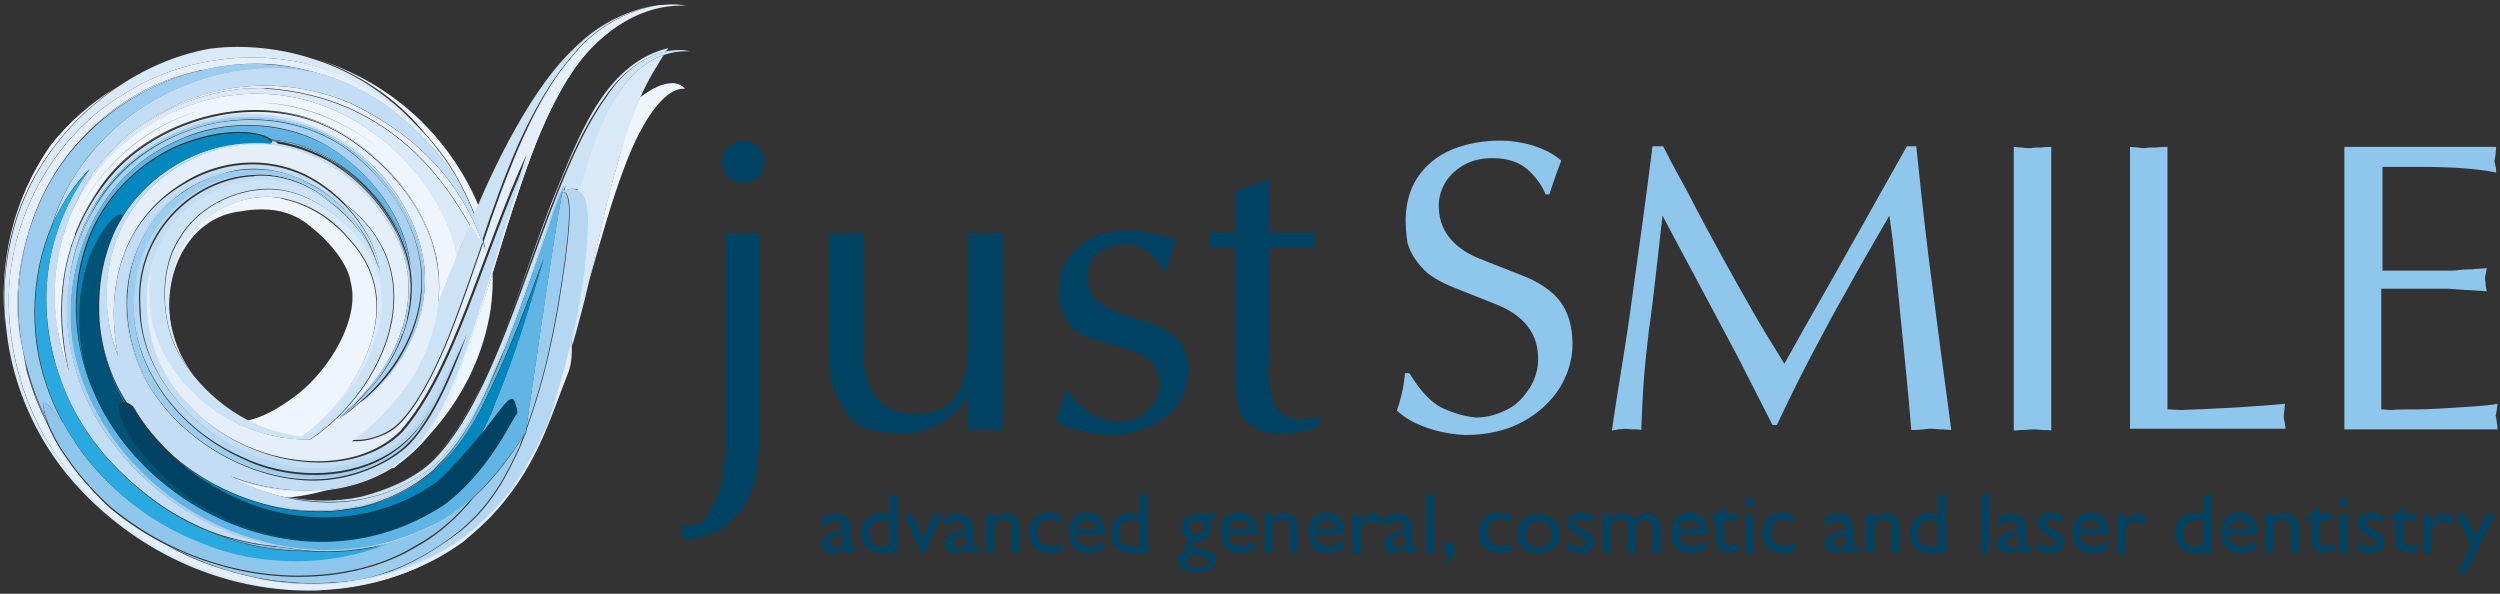
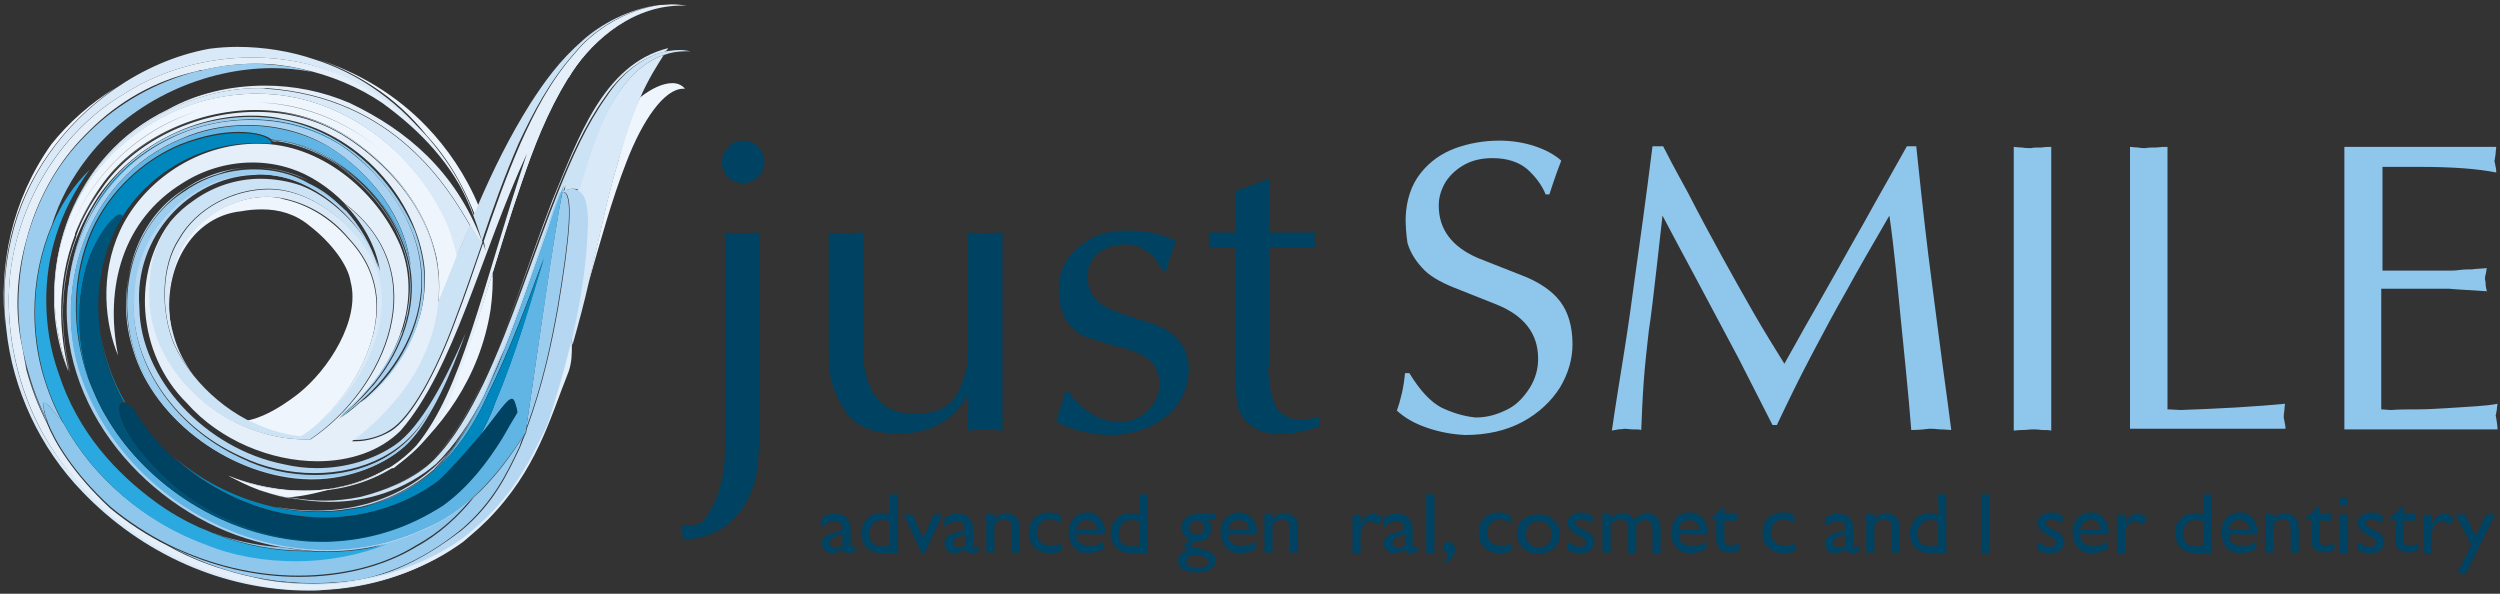
<svg xmlns="http://www.w3.org/2000/svg" id="Layer_1" x="0px" y="0px" viewBox="0 0 400 95" style="enable-background:new 0 0 400 95;" xml:space="preserve">
  <rect x="0" y="0" width="400" height="95" fill="#333333" stroke="none" />
  <style type="text/css">	.st0{fill:#004261;}	.st1{fill:#8FC6EC;}	.st2{fill:#EEF5FC;}	.st3{fill:#D9E9F7;}	.st4{fill:#CCE2F5;}	.st5{fill:#E4EFFA;}	.st6{fill:#C2DDF4;}	.st7{fill:#B5D7F2;}	.st8{fill:#9CCCEE;}	.st9{fill:#4CB0E3;}	.st10{fill:#009FDD;}	.st11{fill:#2AA9E0;}	.st12{fill:#AAD2F0;}	.st13{fill:#61B5E5;}	.st14{fill:#0087BD;}	.st15{fill:#005276;}</style>
  <path class="st0" d="M134.8,87.3v-1.9l-0.8,0.3c-0.4,0.2-0.7,0.3-0.9,0.5c-0.2,0.2-0.3,0.4-0.3,0.6c0,0.3,0.1,0.5,0.2,0.6 c0.2,0.2,0.4,0.2,0.6,0.2C134.1,87.7,134.5,87.5,134.8,87.3 M136.1,84.7v2.6c0,0.2,0.1,0.3,0.2,0.3c0.2,0,0.4-0.1,0.7-0.3v0.8 c-0.3,0.2-0.5,0.3-0.7,0.3c-0.2,0.1-0.3,0.1-0.5,0.1c-0.5,0-0.9-0.2-1-0.6c-0.5,0.4-1.1,0.6-1.7,0.6c-0.5,0-0.8-0.1-1.1-0.4 c-0.3-0.3-0.5-0.6-0.5-1.1c0-0.4,0.1-0.8,0.4-1c0.3-0.3,0.7-0.6,1.2-0.7l1.6-0.5v-0.3c0-0.8-0.4-1.1-1.2-1.1c-0.7,0-1.4,0.3-2,1V83 c0.5-0.6,1.2-0.8,2.1-0.8c0.7,0,1.2,0.2,1.7,0.5c0.1,0.1,0.3,0.3,0.4,0.5c0.1,0.2,0.2,0.4,0.2,0.6C136.1,83.9,136.1,84.2,136.1,84.7 " />
  <path class="st0" d="M142.4,87.4v-3.9c-0.4-0.2-0.8-0.3-1.2-0.3c-0.6,0-1.1,0.2-1.5,0.6c-0.4,0.4-0.6,0.9-0.6,1.6 c0,0.6,0.2,1.1,0.5,1.5c0.2,0.2,0.4,0.3,0.6,0.4c0.2,0.1,0.6,0.1,1.2,0.1H142.4z M142.4,79.1h1.3v9.4H141c-0.9,0-1.7-0.3-2.3-0.9 c-0.6-0.6-0.9-1.4-0.9-2.3c0-0.9,0.3-1.7,0.9-2.3c0.6-0.6,1.3-0.9,2.3-0.9c0.4,0,0.9,0.1,1.4,0.3L142.4,79.1L142.4,79.1z" />
  <polygon class="st0" points="149.4,82.3 150.8,82.3 147.9,88.6 147.5,88.6 144.6,82.3 146,82.3 147.7,86.1 " />
  <path class="st0" d="M154.5,87.3v-1.9l-0.8,0.3c-0.4,0.2-0.7,0.3-0.9,0.5c-0.2,0.2-0.3,0.4-0.3,0.6c0,0.3,0.1,0.5,0.2,0.6 c0.2,0.2,0.4,0.2,0.6,0.2C153.8,87.7,154.1,87.5,154.5,87.3 M155.7,84.7v2.6c0,0.2,0.1,0.3,0.2,0.3c0.2,0,0.4-0.1,0.7-0.3v0.8 c-0.3,0.2-0.5,0.3-0.7,0.3c-0.2,0.1-0.3,0.1-0.5,0.1c-0.5,0-0.9-0.2-1-0.6c-0.5,0.4-1.1,0.6-1.7,0.6c-0.5,0-0.8-0.1-1.1-0.4 c-0.3-0.3-0.5-0.6-0.5-1.1c0-0.4,0.1-0.8,0.4-1c0.3-0.3,0.7-0.6,1.2-0.7l1.6-0.5v-0.3c0-0.8-0.4-1.1-1.2-1.1c-0.7,0-1.4,0.3-2,1V83 c0.5-0.6,1.2-0.8,2.1-0.8c0.7,0,1.2,0.2,1.7,0.5c0.1,0.1,0.3,0.3,0.4,0.5c0.1,0.2,0.2,0.4,0.2,0.6C155.7,83.9,155.7,84.2,155.7,84.7 " />
  <path class="st0" d="M159.1,82.3V83c0.6-0.6,1.2-0.9,1.9-0.9c0.4,0,0.8,0.1,1.1,0.3c0.3,0.2,0.6,0.5,0.8,0.8 c0.2,0.3,0.3,0.9,0.3,1.7v3.5h-1.3v-3.5c0-0.6-0.1-1.1-0.3-1.4c-0.2-0.3-0.5-0.4-1-0.4c-0.6,0-1.1,0.3-1.5,0.9v4.4h-1.3v-6.2 L159.1,82.3L159.1,82.3z" />
  <path class="st0" d="M169.8,87v1.2c-0.6,0.2-1.3,0.3-1.9,0.3c-1,0-1.8-0.3-2.4-0.9c-0.6-0.6-0.9-1.3-0.9-2.3s0.3-1.8,0.9-2.4 c0.6-0.6,1.4-0.9,2.3-0.9c0.3,0,0.6,0,0.9,0.1c0.3,0.1,0.6,0.2,1,0.3v1.3c-0.6-0.4-1.3-0.6-1.8-0.6c-0.6,0-1,0.2-1.4,0.6 c-0.4,0.4-0.6,0.9-0.6,1.5c0,0.6,0.2,1.1,0.6,1.5c0.4,0.4,0.9,0.6,1.6,0.6C168.6,87.4,169.1,87.3,169.8,87" />
  <path class="st0" d="M172.2,84.7h3.3c0-0.5-0.2-0.9-0.5-1.1s-0.6-0.4-1.1-0.4c-0.5,0-0.8,0.1-1.1,0.4 C172.5,83.9,172.3,84.2,172.2,84.7 M176.7,85.5h-4.5c0,0.6,0.2,1.1,0.6,1.4c0.4,0.3,0.9,0.5,1.5,0.5c0.8,0,1.6-0.2,2.3-0.8v1.2 c-0.4,0.2-0.8,0.4-1.2,0.5c-0.4,0.1-0.8,0.2-1.3,0.2c-0.7,0-1.3-0.1-1.7-0.4c-0.4-0.3-0.8-0.7-1-1.2s-0.4-1-0.4-1.7 c0-0.9,0.3-1.7,0.8-2.3s1.3-0.9,2.2-0.9c0.9,0,1.5,0.3,2,0.9c0.5,0.6,0.8,1.3,0.8,2.3L176.7,85.5L176.7,85.5z" />
  <path class="st0" d="M182.3,87.4v-3.9c-0.4-0.2-0.8-0.3-1.2-0.3c-0.6,0-1.1,0.2-1.5,0.6c-0.4,0.4-0.6,0.9-0.6,1.6 c0,0.6,0.2,1.1,0.5,1.5c0.2,0.2,0.4,0.3,0.6,0.4c0.2,0.1,0.6,0.1,1.2,0.1H182.3z M182.3,79.1h1.3v9.4h-2.7c-0.9,0-1.7-0.3-2.3-0.9 c-0.6-0.6-0.9-1.4-0.9-2.3c0-0.9,0.3-1.7,0.9-2.3c0.6-0.6,1.3-0.9,2.3-0.9c0.4,0,0.9,0.1,1.4,0.3V79.1z" />
  <path class="st0" d="M191.5,83.3c-0.3,0-0.6,0.1-0.9,0.3c-0.2,0.2-0.3,0.5-0.3,0.8c0,0.3,0.1,0.6,0.3,0.8s0.5,0.3,0.9,0.3 s0.6-0.1,0.9-0.3c0.2-0.2,0.3-0.5,0.3-0.8s-0.1-0.6-0.3-0.8C192.1,83.4,191.8,83.3,191.5,83.3 M191.2,88.8c-0.4,0-0.8,0.1-1,0.3 s-0.4,0.4-0.4,0.7c0,0.6,0.6,1,1.8,1c0.6,0,1-0.1,1.3-0.2c0.3-0.2,0.5-0.4,0.5-0.7c0-0.3-0.2-0.5-0.6-0.7 C192.3,88.9,191.8,88.8,191.2,88.8 M189.1,84.4c0-0.7,0.2-1.2,0.8-1.6c0.5-0.4,1.2-0.6,2-0.6h2.6v1h-1.3c0.2,0.2,0.4,0.5,0.5,0.7 c0.1,0.2,0.1,0.4,0.1,0.7c0,0.3-0.1,0.6-0.3,1s-0.4,0.6-0.7,0.7c-0.3,0.2-0.8,0.3-1.5,0.4c-0.5,0.1-0.7,0.2-0.7,0.5 c0,0.1,0.1,0.3,0.3,0.3c0.2,0.1,0.5,0.2,1,0.3c0.8,0.2,1.3,0.3,1.5,0.4c0.2,0.1,0.4,0.2,0.6,0.4c0.3,0.3,0.5,0.7,0.5,1.1 c0,0.6-0.3,1-0.8,1.4c-0.5,0.3-1.3,0.5-2.2,0.5c-0.9,0-1.6-0.2-2.2-0.5c-0.5-0.3-0.8-0.8-0.8-1.4c0-0.8,0.5-1.4,1.6-1.6 c-0.4-0.3-0.6-0.5-0.6-0.8c0-0.2,0.1-0.4,0.3-0.5c0.2-0.2,0.4-0.3,0.7-0.3C189.5,86,189.1,85.3,189.1,84.4" />
  <path class="st0" d="M196.5,84.7h3.3c0-0.5-0.2-0.9-0.5-1.1s-0.6-0.4-1.1-0.4c-0.5,0-0.8,0.1-1.1,0.4 C196.8,83.9,196.6,84.2,196.5,84.7 M201,85.5h-4.5c0,0.6,0.2,1.1,0.6,1.4s0.9,0.5,1.5,0.5c0.8,0,1.6-0.2,2.3-0.8v1.2 c-0.4,0.2-0.8,0.4-1.2,0.5c-0.4,0.1-0.8,0.2-1.3,0.2c-0.7,0-1.3-0.1-1.7-0.4c-0.4-0.3-0.8-0.7-1-1.2s-0.4-1-0.4-1.7 c0-0.9,0.3-1.7,0.8-2.3c0.6-0.6,1.3-0.9,2.2-0.9c0.9,0,1.5,0.3,2,0.9c0.5,0.6,0.8,1.3,0.8,2.3L201,85.5L201,85.5z" />
  <path class="st0" d="M203.6,82.3V83c0.6-0.6,1.2-0.9,1.9-0.9c0.4,0,0.8,0.1,1.1,0.3c0.3,0.2,0.6,0.5,0.8,0.8 c0.2,0.3,0.3,0.9,0.3,1.7v3.5h-1.3v-3.5c0-0.6-0.1-1.1-0.3-1.4c-0.2-0.3-0.5-0.4-1-0.4c-0.6,0-1.1,0.3-1.5,0.9v4.4h-1.3v-6.2 L203.6,82.3L203.6,82.3z" />
-   <path class="st0" d="M210.5,84.7h3.3c0-0.5-0.2-0.9-0.5-1.1s-0.6-0.4-1.1-0.4c-0.5,0-0.8,0.1-1.1,0.4 C210.8,83.9,210.6,84.2,210.5,84.7 M215,85.5h-4.5c0,0.6,0.2,1.1,0.6,1.4s0.9,0.5,1.5,0.5c0.8,0,1.6-0.2,2.3-0.8v1.2 c-0.4,0.2-0.8,0.4-1.2,0.5c-0.4,0.1-0.8,0.2-1.3,0.2c-0.7,0-1.3-0.1-1.7-0.4c-0.4-0.3-0.8-0.7-1-1.2s-0.4-1-0.4-1.7 c0-0.9,0.3-1.7,0.8-2.3c0.6-0.6,1.3-0.9,2.2-0.9c0.9,0,1.5,0.3,2,0.9c0.5,0.6,0.8,1.3,0.8,2.3L215,85.5L215,85.5z" />
  <path class="st0" d="M217.7,82.3v1.4l0.1-0.1c0.6-1,1.2-1.4,1.9-1.4c0.5,0,1,0.2,1.5,0.7l-0.7,1.1c-0.4-0.4-0.9-0.6-1.2-0.6 c-0.4,0-0.8,0.2-1.1,0.6c-0.3,0.4-0.5,0.8-0.5,1.3v3.3h-1.3v-6.2L217.7,82.3L217.7,82.3z" />
  <path class="st0" d="M224.8,87.3v-1.9l-0.8,0.3c-0.4,0.2-0.7,0.3-0.9,0.5c-0.2,0.2-0.3,0.4-0.3,0.6c0,0.3,0.1,0.5,0.2,0.6 c0.2,0.2,0.4,0.2,0.6,0.2C224.1,87.7,224.4,87.5,224.8,87.3 M226,84.7v2.6c0,0.2,0.1,0.3,0.2,0.3c0.2,0,0.4-0.1,0.7-0.3v0.8 c-0.3,0.2-0.5,0.3-0.7,0.3c-0.2,0.1-0.3,0.1-0.5,0.1c-0.5,0-0.9-0.2-1-0.6c-0.5,0.4-1.1,0.6-1.7,0.6c-0.5,0-0.8-0.1-1.1-0.4 c-0.3-0.3-0.5-0.6-0.5-1.1c0-0.4,0.1-0.8,0.4-1c0.3-0.3,0.7-0.6,1.2-0.7l1.6-0.5v-0.3c0-0.8-0.4-1.1-1.2-1.1c-0.7,0-1.4,0.3-2,1V83 c0.5-0.6,1.2-0.8,2.1-0.8c0.7,0,1.2,0.2,1.7,0.5c0.1,0.1,0.3,0.3,0.4,0.5c0.1,0.2,0.2,0.4,0.2,0.6C226,83.9,226,84.2,226,84.7" />
  <rect x="228.2" y="79.1" class="st0" width="1.3" height="9.4" />
  <path class="st0" d="M231,90.1v-0.2c0.2-0.2,0.3-0.4,0.5-0.6c0.1-0.2,0.1-0.5,0.2-0.8c-0.5-0.1-0.8-0.4-0.8-0.9 c0-0.2,0.1-0.5,0.3-0.6c0.2-0.2,0.4-0.3,0.6-0.3c0.3,0,0.5,0.1,0.7,0.4c0.2,0.2,0.3,0.6,0.3,0.9c0,0.5-0.2,0.9-0.5,1.3 C232,89.7,231.6,89.9,231,90.1" />
  <path class="st0" d="M241.8,87v1.2c-0.6,0.2-1.3,0.3-1.9,0.3c-1,0-1.8-0.3-2.4-0.9c-0.6-0.6-0.9-1.3-0.9-2.3s0.3-1.8,0.9-2.4 c0.6-0.6,1.3-0.9,2.3-0.9c0.3,0,0.6,0,0.9,0.1c0.3,0.1,0.6,0.2,1,0.3v1.3c-0.6-0.4-1.3-0.6-1.8-0.6c-0.6,0-1,0.2-1.4,0.6 c-0.4,0.4-0.6,0.9-0.6,1.5c0,0.6,0.2,1.1,0.6,1.5s0.9,0.6,1.6,0.6C240.5,87.4,241.1,87.3,241.8,87" />
  <path class="st0" d="M246.2,83.4c-0.6,0-1.1,0.2-1.5,0.6c-0.4,0.4-0.6,0.9-0.6,1.5s0.2,1.1,0.6,1.5s0.9,0.6,1.5,0.6s1.1-0.2,1.5-0.6 s0.6-0.9,0.6-1.5c0-0.6-0.2-1.1-0.6-1.5C247.3,83.5,246.8,83.4,246.2,83.4 M246.2,82.3c1,0,1.8,0.3,2.4,0.9s1,1.4,1,2.3 c0,0.9-0.3,1.6-1,2.2c-0.6,0.6-1.5,0.9-2.5,0.9c-1,0-1.8-0.3-2.4-0.9c-0.6-0.6-1-1.3-1-2.3c0-0.9,0.3-1.7,1-2.3 C244.4,82.5,245.3,82.3,246.2,82.3" />
  <path class="st0" d="M250.8,88v-1.3c0.3,0.2,0.7,0.4,1.1,0.6c0.4,0.2,0.7,0.2,0.9,0.2s0.5-0.1,0.7-0.2c0.2-0.1,0.3-0.3,0.3-0.5 s-0.1-0.3-0.2-0.5c-0.1-0.1-0.4-0.3-0.8-0.5c-0.8-0.4-1.3-0.8-1.6-1.1c-0.2-0.3-0.4-0.6-0.4-1c0-0.5,0.2-0.9,0.6-1.2 c0.4-0.3,0.9-0.5,1.5-0.5c0.6,0,1.3,0.2,1.9,0.5v1.2c-0.8-0.4-1.4-0.6-1.9-0.6c-0.2,0-0.5,0.1-0.6,0.2c-0.2,0.1-0.2,0.2-0.2,0.4 c0,0.1,0.1,0.3,0.2,0.4c0.1,0.1,0.4,0.3,0.7,0.5l0.5,0.2c1.1,0.6,1.6,1.2,1.6,1.9c0,0.5-0.2,0.9-0.6,1.3c-0.4,0.3-0.9,0.5-1.6,0.5 c-0.4,0-0.7,0-1-0.1C251.6,88.4,251.2,88.2,250.8,88" />
  <path class="st0" d="M261.8,84v4.5h-1.3V85c0-0.7-0.1-1.2-0.3-1.5c-0.2-0.3-0.5-0.4-1-0.4c-0.3,0-0.5,0.1-0.7,0.2 c-0.2,0.1-0.5,0.3-0.8,0.6v4.5h-1.3v-6.2h1.3v0.8c0.6-0.6,1.3-0.9,1.9-0.9c0.8,0,1.5,0.4,1.9,1.1c0.7-0.8,1.4-1.1,2.1-1.1 c0.6,0,1.1,0.2,1.5,0.7c0.4,0.4,0.6,1.1,0.6,2v3.7h-1.3v-3.7c0-0.5-0.1-0.9-0.3-1.2s-0.5-0.4-0.9-0.4 C262.8,83.2,262.3,83.4,261.8,84" />
  <path class="st0" d="M268.6,84.7h3.3c0-0.5-0.2-0.9-0.5-1.1s-0.6-0.4-1.1-0.4c-0.5,0-0.8,0.1-1.1,0.4 C268.8,83.9,268.6,84.2,268.6,84.7 M273.1,85.5h-4.5c0,0.6,0.2,1.1,0.6,1.4s0.9,0.5,1.5,0.5c0.8,0,1.6-0.2,2.3-0.8v1.2 c-0.4,0.2-0.8,0.4-1.2,0.5c-0.4,0.1-0.8,0.2-1.3,0.2c-0.7,0-1.3-0.1-1.7-0.4c-0.4-0.3-0.8-0.7-1-1.2c-0.3-0.5-0.4-1-0.4-1.7 c0-0.9,0.3-1.7,0.8-2.3s1.3-0.9,2.2-0.9s1.5,0.3,2,0.9c0.5,0.6,0.8,1.3,0.8,2.3L273.1,85.5L273.1,85.5z" />
  <path class="st0" d="M273.5,83.2l2.4-2.3v1.3h2v1.1h-2v3c0,0.7,0.3,1,0.9,1c0.5,0,0.9-0.1,1.5-0.4v1.1c-0.5,0.3-1,0.4-1.6,0.4 c-0.6,0-1.1-0.2-1.5-0.5c-0.1-0.1-0.2-0.2-0.3-0.3c-0.1-0.1-0.2-0.3-0.2-0.5c-0.1-0.2-0.1-0.6-0.1-1.2v-2.7h-1.1L273.5,83.2 L273.5,83.2z" />
-   <path class="st0" d="M279.2,82.3h1.3v6.2h-1.3V82.3z M279.9,79.6c0.2,0,0.4,0.1,0.5,0.2s0.2,0.3,0.2,0.5c0,0.2-0.1,0.4-0.2,0.5 s-0.3,0.2-0.5,0.2c-0.2,0-0.3-0.1-0.5-0.2s-0.2-0.3-0.2-0.5c0-0.2,0.1-0.3,0.2-0.5C279.5,79.7,279.7,79.6,279.9,79.6" />
  <path class="st0" d="M287.2,87v1.2c-0.6,0.2-1.3,0.3-1.9,0.3c-1,0-1.8-0.3-2.4-0.9c-0.6-0.6-0.9-1.3-0.9-2.3s0.3-1.8,0.9-2.4 c0.6-0.6,1.3-0.9,2.3-0.9c0.3,0,0.6,0,0.9,0.1c0.3,0.1,0.6,0.2,1,0.3v1.3c-0.6-0.4-1.3-0.6-1.8-0.6c-0.6,0-1,0.2-1.4,0.6 c-0.4,0.4-0.6,0.9-0.6,1.5c0,0.6,0.2,1.1,0.6,1.5c0.4,0.4,0.9,0.6,1.6,0.6C286,87.4,286.5,87.3,287.2,87" />
  <path class="st0" d="M295.3,87.3v-1.9l-0.8,0.3c-0.4,0.2-0.7,0.3-0.9,0.5c-0.2,0.2-0.3,0.4-0.3,0.6c0,0.3,0.1,0.5,0.2,0.6 c0.2,0.2,0.4,0.2,0.7,0.2C294.6,87.7,295,87.5,295.3,87.3 M296.6,84.7v2.6c0,0.2,0.1,0.3,0.2,0.3c0.2,0,0.4-0.1,0.7-0.3v0.8 c-0.3,0.2-0.5,0.3-0.7,0.3c-0.2,0.1-0.3,0.1-0.5,0.1c-0.5,0-0.9-0.2-1-0.6c-0.5,0.4-1.1,0.6-1.7,0.6c-0.5,0-0.8-0.1-1.1-0.4 c-0.3-0.3-0.5-0.6-0.5-1.1c0-0.4,0.1-0.8,0.4-1c0.3-0.3,0.7-0.6,1.2-0.7l1.6-0.5v-0.3c0-0.8-0.4-1.1-1.2-1.1c-0.7,0-1.4,0.3-2,1V83 c0.5-0.6,1.2-0.8,2.1-0.8c0.7,0,1.2,0.2,1.7,0.5c0.1,0.1,0.3,0.3,0.4,0.5c0.1,0.2,0.2,0.4,0.2,0.6C296.6,83.9,296.6,84.2,296.6,84.7 " />
  <path class="st0" d="M299.9,82.3V83c0.6-0.6,1.2-0.9,1.9-0.9c0.4,0,0.8,0.1,1.1,0.3c0.3,0.2,0.6,0.5,0.8,0.8 c0.2,0.3,0.3,0.9,0.3,1.7v3.5h-1.3v-3.5c0-0.6-0.1-1.1-0.3-1.4c-0.2-0.3-0.5-0.4-1-0.4c-0.6,0-1.1,0.3-1.5,0.9v4.4h-1.3v-6.2 L299.9,82.3L299.9,82.3z" />
-   <path class="st0" d="M310.1,87.4v-3.9c-0.4-0.2-0.8-0.3-1.2-0.3c-0.6,0-1.1,0.2-1.5,0.6c-0.4,0.4-0.6,0.9-0.6,1.6 c0,0.6,0.2,1.1,0.5,1.5c0.2,0.2,0.4,0.3,0.6,0.4c0.2,0.1,0.6,0.1,1.2,0.1H310.1z M310.1,79.1h1.3v9.4h-2.7c-0.9,0-1.7-0.3-2.3-0.9 c-0.6-0.6-0.8-1.4-0.8-2.3c0-0.9,0.3-1.7,0.9-2.3c0.6-0.6,1.3-0.9,2.3-0.9c0.4,0,0.9,0.1,1.4,0.3L310.1,79.1L310.1,79.1z" />
+   <path class="st0" d="M310.1,87.4v-3.9c-0.4-0.2-0.8-0.3-1.2-0.3c-0.6,0-1.1,0.2-1.5,0.6c-0.4,0.4-0.6,0.9-0.6,1.6 c0,0.6,0.2,1.1,0.5,1.5c0.2,0.2,0.4,0.3,0.6,0.4c0.2,0.1,0.6,0.1,1.2,0.1H310.1z M310.1,79.1h1.3v9.4h-2.7c-0.9,0-1.7-0.3-2.3-0.9 c-0.6-0.6-0.8-1.4-0.8-2.3c0-0.9,0.3-1.7,0.9-2.3c0.6-0.6,1.3-0.9,2.3-0.9c0.4,0,0.9,0.1,1.4,0.3L310.1,79.1z" />
  <rect x="317.1" y="79.1" class="st0" width="1.3" height="9.4" />
-   <path class="st0" d="M323,87.3v-1.9l-0.8,0.3c-0.4,0.2-0.7,0.3-0.9,0.5c-0.2,0.2-0.3,0.4-0.3,0.6c0,0.3,0.1,0.5,0.2,0.6 c0.2,0.2,0.4,0.2,0.6,0.2C322.3,87.7,322.6,87.5,323,87.3 M324.2,84.7v2.6c0,0.2,0.1,0.3,0.2,0.3c0.2,0,0.4-0.1,0.7-0.3v0.8 c-0.3,0.2-0.5,0.3-0.7,0.3c-0.2,0.1-0.3,0.1-0.5,0.1c-0.5,0-0.9-0.2-1-0.6c-0.5,0.4-1.1,0.6-1.7,0.6c-0.5,0-0.8-0.1-1.1-0.4 c-0.3-0.3-0.5-0.6-0.5-1.1c0-0.4,0.1-0.8,0.4-1c0.3-0.3,0.7-0.6,1.2-0.7l1.6-0.5v-0.3c0-0.8-0.4-1.1-1.2-1.1c-0.7,0-1.4,0.3-2,1V83 c0.5-0.6,1.2-0.8,2.1-0.8c0.7,0,1.2,0.2,1.7,0.5c0.1,0.1,0.3,0.3,0.4,0.5c0.1,0.2,0.2,0.4,0.2,0.6C324.2,83.9,324.2,84.2,324.2,84.7 " />
  <path class="st0" d="M326,88v-1.3c0.3,0.2,0.7,0.4,1.1,0.6c0.4,0.2,0.7,0.2,0.9,0.2c0.3,0,0.5-0.1,0.7-0.2s0.3-0.3,0.3-0.5 s-0.1-0.3-0.2-0.5c-0.1-0.1-0.4-0.3-0.8-0.5c-0.8-0.4-1.3-0.8-1.6-1.1c-0.2-0.3-0.4-0.6-0.4-1c0-0.5,0.2-0.9,0.6-1.2 c0.4-0.3,0.9-0.5,1.5-0.5c0.6,0,1.3,0.2,1.9,0.5v1.2c-0.8-0.4-1.4-0.6-1.9-0.6c-0.2,0-0.5,0.1-0.6,0.2c-0.2,0.1-0.2,0.2-0.2,0.4 c0,0.1,0.1,0.3,0.2,0.4c0.1,0.1,0.4,0.3,0.7,0.5l0.5,0.2c1.1,0.6,1.6,1.2,1.6,1.9c0,0.5-0.2,0.9-0.6,1.3c-0.4,0.3-0.9,0.5-1.6,0.5 c-0.4,0-0.7,0-1-0.1C326.8,88.4,326.5,88.2,326,88" />
  <path class="st0" d="M332.8,84.7h3.3c0-0.5-0.2-0.9-0.5-1.1c-0.3-0.3-0.6-0.4-1.1-0.4c-0.5,0-0.8,0.1-1.1,0.4 C333.1,83.9,332.9,84.2,332.8,84.7 M337.3,85.5h-4.5c0,0.6,0.2,1.1,0.6,1.4c0.4,0.3,0.9,0.5,1.5,0.5c0.8,0,1.6-0.2,2.3-0.8v1.2 c-0.4,0.2-0.8,0.4-1.2,0.5c-0.4,0.1-0.8,0.2-1.3,0.2c-0.7,0-1.3-0.1-1.7-0.4c-0.4-0.3-0.8-0.7-1-1.2s-0.4-1-0.4-1.7 c0-0.9,0.3-1.7,0.8-2.3s1.3-0.9,2.2-0.9c0.9,0,1.5,0.3,2,0.9c0.5,0.6,0.8,1.3,0.8,2.3L337.3,85.5L337.3,85.5z" />
  <path class="st0" d="M340,82.3v1.4l0.1-0.1c0.6-1,1.2-1.4,1.9-1.4c0.5,0,1,0.2,1.5,0.7l-0.7,1.1c-0.4-0.4-0.9-0.6-1.2-0.6 c-0.4,0-0.8,0.2-1.1,0.6c-0.3,0.4-0.5,0.8-0.5,1.3v3.3h-1.3v-6.2L340,82.3L340,82.3z" />
  <path class="st0" d="M352.6,87.4v-3.9c-0.4-0.2-0.8-0.3-1.2-0.3c-0.6,0-1.1,0.2-1.5,0.6c-0.4,0.4-0.6,0.9-0.6,1.6 c0,0.6,0.2,1.1,0.5,1.5c0.2,0.2,0.4,0.3,0.6,0.4c0.2,0.1,0.6,0.1,1.2,0.1H352.6z M352.6,79.1h1.3v9.4h-2.7c-0.9,0-1.7-0.3-2.3-0.9 c-0.6-0.6-0.9-1.4-0.9-2.3c0-0.9,0.3-1.7,0.9-2.3c0.6-0.6,1.3-0.9,2.3-0.9c0.4,0,0.9,0.1,1.4,0.3L352.6,79.1L352.6,79.1z" />
  <path class="st0" d="M356.6,84.7h3.3c0-0.5-0.2-0.9-0.5-1.1s-0.6-0.4-1.1-0.4c-0.5,0-0.8,0.1-1.1,0.4 C356.8,83.9,356.6,84.2,356.6,84.7 M361.1,85.5h-4.5c0,0.6,0.2,1.1,0.6,1.4c0.4,0.3,0.9,0.5,1.5,0.5c0.8,0,1.6-0.2,2.3-0.8v1.2 c-0.4,0.2-0.8,0.4-1.2,0.5c-0.4,0.1-0.8,0.2-1.3,0.2c-0.7,0-1.3-0.1-1.7-0.4c-0.4-0.3-0.8-0.7-1-1.2s-0.4-1-0.4-1.7 c0-0.9,0.3-1.7,0.8-2.3s1.3-0.9,2.2-0.9c0.9,0,1.5,0.3,2,0.9c0.5,0.6,0.8,1.3,0.8,2.3L361.1,85.5L361.1,85.5z" />
  <path class="st0" d="M363.7,82.3V83c0.6-0.6,1.2-0.9,1.9-0.9c0.4,0,0.8,0.1,1.1,0.3c0.3,0.2,0.6,0.5,0.8,0.8 c0.2,0.3,0.3,0.9,0.3,1.7v3.5h-1.3v-3.5c0-0.6-0.1-1.1-0.3-1.4c-0.2-0.3-0.5-0.4-1-0.4c-0.6,0-1.1,0.3-1.5,0.9v4.4h-1.3v-6.2 L363.7,82.3L363.7,82.3z" />
  <path class="st0" d="M368.7,83.2l2.4-2.3v1.3h2v1.1h-2v3c0,0.7,0.3,1,0.9,1c0.5,0,0.9-0.1,1.5-0.4v1.1c-0.5,0.3-1,0.4-1.6,0.4 c-0.6,0-1.1-0.2-1.5-0.5c-0.1-0.1-0.2-0.2-0.3-0.3c-0.1-0.1-0.1-0.3-0.2-0.5c-0.1-0.2-0.1-0.6-0.1-1.2v-2.7h-1.1L368.7,83.2 L368.7,83.2z" />
  <path class="st0" d="M374.4,82.3h1.3v6.2h-1.3V82.3z M375,79.6c0.2,0,0.4,0.1,0.5,0.2c0.1,0.1,0.2,0.3,0.2,0.5 c0,0.2-0.1,0.4-0.2,0.5c-0.2,0.1-0.3,0.2-0.5,0.2c-0.2,0-0.4-0.1-0.5-0.2c-0.2-0.1-0.2-0.3-0.2-0.5c0-0.2,0.1-0.3,0.2-0.5 C374.6,79.7,374.8,79.6,375,79.6" />
  <path class="st0" d="M377.2,88v-1.3c0.3,0.2,0.7,0.4,1.1,0.6c0.4,0.2,0.7,0.2,0.9,0.2c0.3,0,0.5-0.1,0.7-0.2 c0.2-0.1,0.3-0.3,0.3-0.5s-0.1-0.3-0.2-0.5c-0.1-0.1-0.4-0.3-0.8-0.5c-0.8-0.4-1.3-0.8-1.6-1.1c-0.2-0.3-0.4-0.6-0.4-1 c0-0.5,0.2-0.9,0.6-1.2c0.4-0.3,0.9-0.5,1.5-0.5c0.6,0,1.3,0.2,1.9,0.5v1.2c-0.8-0.4-1.4-0.6-1.9-0.6c-0.2,0-0.5,0.1-0.6,0.2 c-0.2,0.1-0.2,0.2-0.2,0.4c0,0.1,0.1,0.3,0.2,0.4s0.4,0.3,0.7,0.5l0.5,0.2c1.1,0.6,1.6,1.2,1.6,1.9c0,0.5-0.2,0.9-0.6,1.3 c-0.4,0.3-0.9,0.5-1.6,0.5c-0.4,0-0.7,0-1-0.1C378,88.4,377.6,88.2,377.2,88" />
  <path class="st0" d="M382.1,83.2l2.4-2.3v1.3h2v1.1h-2v3c0,0.7,0.3,1,0.9,1c0.5,0,0.9-0.1,1.5-0.4v1.1c-0.5,0.3-1,0.4-1.6,0.4 c-0.6,0-1.1-0.2-1.5-0.5c-0.1-0.1-0.2-0.2-0.3-0.3c-0.1-0.1-0.1-0.3-0.2-0.5c-0.1-0.2-0.1-0.6-0.1-1.2v-2.7h-1.1L382.1,83.2 L382.1,83.2z" />
  <path class="st0" d="M389.1,82.3v1.4l0.1-0.1c0.6-1,1.2-1.4,1.9-1.4c0.5,0,1,0.2,1.5,0.7l-0.7,1.1c-0.4-0.4-0.9-0.6-1.2-0.6 c-0.4,0-0.8,0.2-1.1,0.6c-0.3,0.4-0.5,0.8-0.5,1.3v3.3h-1.3v-6.2L389.1,82.3L389.1,82.3z" />
  <polygon class="st0" points="397.8,82.3 399.2,82.3 394.6,91.7 393.2,91.7 395.4,87.2 392.9,82.3 394.4,82.3 396.1,85.8 " />
  <path class="st0" d="M118.9,22.5c1,0,1.8,0.3,2.4,1c0.6,0.7,1,1.5,1,2.4c0,0.9-0.3,1.7-1,2.4c-0.6,0.6-1.5,1-2.4,1 c-0.9,0-1.8-0.3-2.4-1c-0.7-0.7-1-1.5-1-2.3c0-0.9,0.3-1.7,1-2.4C117.1,22.8,117.9,22.5,118.9,22.5 M116.1,69V37.2 c0.5,0.1,1,0.1,1.5,0.1c0.5,0,0.9,0.1,1.1,0.1c0.3,0,0.8-0.1,1.2-0.1c0.5,0,1-0.1,1.7-0.1v26.3c0,4.5-0.1,7.8-0.3,10.1 c-0.1,2-0.5,3.7-1.2,5.3c-0.6,1.5-1.5,2.8-2.6,4s-2.3,1.9-3.7,2.5c-1.4,0.6-2.9,0.9-4.5,0.9L109,84c0.3,0.1,0.7,0.1,1.2,0.1 c1.2,0,2-0.3,2.5-1c1-1.3,1.9-3,2.5-5.1C115.8,76,116.1,73,116.1,69" />
  <path class="st0" d="M132.6,57.7V37.2c0.6,0.1,1.1,0.1,1.5,0.1c0.4,0,0.7,0.1,1,0.1c0.3,0,0.8-0.1,1.3-0.1c0.5,0,1.1-0.1,1.7-0.1 v18.7c0,3,0.6,5.5,1.9,7.4c1.3,2,3.5,2.9,6.5,2.9c3.2,0,5.4-1,6.6-3.1c1.2-2.1,1.8-4.5,1.8-7.3V37.2c0.5,0,1.4,0.1,2.5,0.2 c1.5-0.2,2.5-0.2,3-0.2v31.7c-0.3,0-0.8-0.1-1.4-0.1c-0.6-0.1-1.1-0.1-1.4-0.1c-0.3,0-0.7,0.1-1.3,0.1s-1,0.1-1.4,0.1v-5.7 c-1.2,2-2.6,3.5-4.3,4.5c-1.7,1-3.9,1.6-6.4,1.7c-4.7,0-7.7-1.3-9.2-4C133.4,62.9,132.6,60.3,132.6,57.7" />
  <path class="st0" d="M169.4,46.3c0-1.9,0.5-3.6,1.5-5c1-1.4,2.4-2.5,4-3.3c1.7-0.8,3.5-1.1,5.4-1.1c3.3,0,5.9,0.6,7.9,1.7 c-0.7,1.6-1.2,3.1-1.6,4.7H186c-1.4-2.8-3.4-4.2-6-4.2c-1.5,0-2.7,0.4-3.9,1.1c-1.1,0.7-1.8,1.8-2,3.1c0,0.5-0.1,1-0.1,1.3 c0.1,1.3,0.5,2.3,1.2,3.1s1.6,1.4,2.7,1.9c1,0.4,2.3,0.9,4,1.4s2.8,0.9,3.6,1.2c3.1,1.5,4.7,3.8,4.7,6.9c0,1.9-0.5,3.6-1.5,5.2 c-1,1.6-2.5,2.8-4.4,3.8c-1.9,0.9-4.1,1.5-6.7,1.5c-1.4,0-3-0.2-4.6-0.6c-1.6-0.4-3-0.9-4-1.6c0.1-0.4,0.3-0.9,0.5-1.7 c0.2-0.8,0.4-1.3,0.6-1.7c0.1-0.4,0.2-0.9,0.3-1.4h0.5c1,1.5,2.3,2.7,3.7,3.6c1.5,0.9,2.9,1.3,4.4,1.3c1.9,0,3.5-0.6,4.7-1.9 c1.2-1.2,1.8-2.6,1.8-4c0-1.8-0.5-3.1-1.6-4c-1.1-0.9-2.7-1.6-4.9-2.1c-2.6-0.7-4.4-1.3-5.5-1.7c-1.1-0.5-2-1.2-2.8-2.4 C169.8,50,169.4,48.4,169.4,46.3" />
  <path class="st0" d="M197.6,59.2V39.6h-4.2c0.1-0.3,0.1-0.7,0.1-1.1c0-0.6-0.1-1-0.1-1.3h4.2v-6.6l5.5-2v8.6h7.3 c0,0.5-0.1,1-0.1,1.3c0.1,0.3,0.1,0.6,0.1,1.1h-7.3v18.2c0,0.4-0.1,0.8-0.2,1.2c0.1,2.4,0.5,4.4,1.1,5.8c0.6,1.4,2,2.2,4,2.4 c1.1-0.1,2.2-0.3,3.1-0.5v1.5c-2.2,0.8-4.2,1.2-6.1,1.2c-1.6,0-2.9-0.2-3.8-0.7c-1.7-0.8-2.7-2-3.1-3.5 C197.8,63.6,197.6,61.6,197.6,59.2" />
  <path class="st1" d="M224.9,34.9c0.1-2.9,0.9-5.3,2.4-7.2c1.5-1.9,3.4-3.2,5.6-4c2.2-0.8,4.6-1.2,7-1.2c2,0,3.9,0.3,5.7,0.9 c1.8,0.6,3.2,1.4,4.2,2.3c-0.2,0.5-0.9,2.3-1.9,5.4h-0.6c-0.6-1.5-1.6-2.8-2.9-4c-1.4-1.2-3.3-1.8-5.6-1.8c-1.6,0-3.1,0.3-4.4,1 c-1.3,0.7-2.3,1.6-3.1,2.8c-0.7,1.2-1.1,2.4-1.1,3.8c0,3.8,2.1,6.6,6.3,8.4l7.1,2.8c2.6,1,4.7,2.4,6,4.1c1.3,1.7,2,4,2,6.9 c0,2.4-0.7,4.7-2,6.9c-1.4,2.2-3.4,4.1-6,5.5s-5.7,2.1-9.2,2.1c-2.1-0.1-4.2-0.5-6.2-1.2c-2-0.7-3.5-1.6-4.7-2.7 c0.6-1.7,1.1-3.7,1.3-6h0.7c1.7,2.8,3.4,4.6,5.1,5.5c1.7,0.8,3.5,1.4,5.5,1.6c1.9,0,3.5-0.5,5.1-1.3s2.7-2.1,3.6-3.5 c0.9-1.5,1.3-3,1.3-4.6c0-4-2.2-6.9-6.7-8.7l-6.8-2.7c-2.2-0.9-4-1.9-5.1-3.2c-1.2-1.3-1.9-2.6-2.3-3.9 C225,37.6,224.9,36.2,224.9,34.9" />
  <path class="st1" d="M257.9,68.9c0.6-4.2,1.3-8.4,2-12.8c0.7-4.4,1.2-8.1,1.6-11.1c0.4-3,0.9-6.3,1.4-10.1c0.5-3.7,1-7.5,1.5-11.5 h1.7c0.5,1,1.8,3.5,3.9,7.3c2,3.9,3.9,7.4,5.6,10.5c1.7,3.1,3.4,6.1,5,8.9c1.6,2.8,3.3,5.5,4.9,8.1c1.1-1.9,2.7-4.9,4.9-8.7 c2.2-3.9,4.1-7.2,5.7-10.1c1.6-2.8,3-5.3,4.1-7.3c1.1-2,2.8-4.9,4.9-8.7h1.5c0.6,5.9,1.1,10.2,1.4,12.9c0.3,2.7,0.7,5.9,1.2,9.7 c0.5,3.7,1,7.9,1.6,12.3c0.6,4.5,1.1,8,1.4,10.5c-0.4,0-1-0.1-1.8-0.1c-0.8-0.1-1.3-0.1-1.7-0.1c-1.6,0.2-2.6,0.2-2.9,0.2 c-0.2-2.6-0.5-6-0.9-10s-0.7-7-0.9-9c-0.2-2-0.4-4.3-0.7-7.1c-0.3-2.8-0.6-5.5-1-8.2c-2.8,4.8-5.1,8.8-6.9,12.1 c-1.9,3.3-3.7,6.7-5.6,10.3c-1.9,3.6-3.7,7.3-5.5,11.1h-0.7c-1.8-3.6-3.7-7.2-5.5-10.8c-1.9-3.6-4.1-7.7-6.5-12.2 c-2.4-4.5-4.3-8-5.6-10.5c-0.1,0.9-0.4,3.6-0.9,8c-0.5,4.4-0.9,7.9-1.3,10.5c-0.3,2.6-0.6,5.3-0.8,8c-0.2,2.7-0.3,5.3-0.4,7.8 c-0.3-0.1-0.7-0.1-1.3-0.1s-1-0.1-1.3-0.1c-0.2,0-0.6,0.1-1.1,0.1C258.6,68.8,258.2,68.8,257.9,68.9" />
  <path class="st1" d="M322.2,23.5c0.3,0,0.7,0.1,1.3,0.1c0.6,0.1,1.1,0.1,1.5,0.1c0.3-0.1,0.9-0.1,1.6-0.1c0.7-0.1,1.3-0.1,1.6-0.1 v45.4c-0.3-0.1-0.8-0.1-1.5-0.1c-0.7-0.1-1.2-0.1-1.6-0.1c-0.3,0-0.8,0.1-1.5,0.1c-0.7,0-1.2,0.1-1.4,0.1L322.2,23.5L322.2,23.5z" />
  <path class="st1" d="M340.8,68.6V23.5c0.3,0,0.8,0.1,1.3,0.1c0.5,0.1,0.9,0.1,1.2,0.1c0.4-0.1,1-0.1,1.7-0.1 c0.8-0.1,1.3-0.1,1.8-0.1v42c0.8,0,1.5,0.1,2.1,0.1c2.6-0.1,5.5-0.2,8.8-0.4c3.3-0.2,5.9-0.4,7.9-0.6c0,0.2-0.1,0.6-0.1,1.1 c-0.1,0.5-0.1,0.9-0.1,1.1c0.2,1,0.3,1.6,0.3,1.8L340.8,68.6L340.8,68.6z" />
  <path class="st1" d="M375.1,68.6V23.5h24.3c0,0.3-0.1,0.6-0.1,1.1c-0.1,0.5-0.1,0.9-0.2,1.2c0.1,0.2,0.1,0.5,0.2,0.9 s0.1,0.7,0.1,0.9c-3-0.6-7-0.9-12.2-0.9h-6v16.6h10.7c0.3,0,0.9,0,1.6-0.1c0.8-0.1,1.4-0.1,2-0.1c0.6-0.1,1.4-0.1,2.4-0.2 c-0.1,0.3-0.1,0.7-0.2,1c-0.1,0.3-0.1,0.6-0.1,0.9c0.1,0.2,0.1,0.4,0.1,0.7c0,0.3,0.1,0.7,0.2,1.1c-3-0.2-5.1-0.3-6-0.4H381v19.3 c0.5,0,1,0.1,1.6,0.1c1.2-0.1,2.6-0.1,4.1-0.1s3.2-0.1,4.9-0.2c1.7-0.1,3.3-0.2,4.6-0.3s2.5-0.2,3.4-0.4c0,0.2-0.1,0.5-0.1,0.9 c-0.1,0.4-0.1,0.7-0.2,1c0.1,0.2,0.1,0.6,0.2,1.1c0.1,0.6,0.1,0.9,0.1,1.1H375.1z" />
  <path class="st2" d="M108.7,0.9c-0.1,0-0.1,0-0.2,0C100.2,1.2,93.9,7.5,91,12.4c0,0-0.1,0.1-0.1,0.1c-3.5,5.6-5.5,11.1-7.4,16.6 C79.7,40,77,50.7,73.2,59.9c0,0.1-0.1,0.2-0.1,0.3c-3.9,13.2-13.9,17.9-23.4,18.3c-0.4,0-0.8,0-1.2,0c-0.1,0-0.1,0-0.2,0 c-3.8,0-7.4-0.7-10.5-1.9c-0.2-0.1-0.3-0.1-0.5-0.2c-0.3-0.1-0.5-0.2-0.8-0.3c1.5,0.8,3.1,1.6,4.7,2.2c1.5,0.5,3,1,4.7,1.3 c2.9-0.2,5.5-0.9,7.9-1.6c2.8-0.5,5.5-1.5,8.1-3c0.3-0.1,0.6-0.1,0.8-0.1c0.1,0,0.2,0,0.3,0c7.6-6,13.8-14.5,15.5-25.4 c0.3-2.2,0.4-4.3,0.3-6.4c1.4-4.6,2.8-9.3,4.5-14.1c1.9-5.5,4-11,7.4-16.6C93.8,7.5,100.2,1.1,108.7,0.9 M50.5,9.4 c3.2,1,6.2,2.5,9,4.3c3.6,2.3,6.4,5,8.8,8c2.2,2.4,4,5,5.5,7.9c0.8,1.5,1.5,3.1,2.2,4.8c0.2-0.5,0.4-0.9,0.6-1.4 c-2-4.9-5.1-9.4-8.4-12.8C63.6,15.4,57.4,11.5,50.5,9.4 M107.6,13.3c-1.5,0-3.3,0.8-5.2,2.3c-1.2,2.6-2.4,5.8-3.5,10.3 c-1.7,5.3-2.9,11.7-4.7,19.2c1.9-6.6,3.7-13.2,6-19.1c2.6-6.8,6.1-11.8,9.1-11.8c0.1,0,0.2,0,0.3,0 C109.1,13.6,108.4,13.3,107.6,13.3 M18.4,14.1c-3.9,2.4-7.4,5.5-10.2,9C1.9,32-0.3,42.5,0.9,52.5c-0.5-4.8-0.3-9.7,0.8-14.4 C3.9,28.5,10.1,19.8,18.4,14.1 M41.3,15c-0.3,0-0.6,0-1,0c-13.4,0.3-24.2,8.9-28.6,18.4c-3.2,7.1-3.5,14-2.4,19.9 c0.4,2.2,1,4.3,1.6,6c0-0.1,0-0.1,0-0.2c-0.1-0.2-0.1-0.3-0.1-0.5c-1.2-5.2-1.9-13,1.2-21c0,0,0-0.1,0-0.1c0,0,0,0,0-0.1 c1-2.6,2.4-5.2,4.2-7.7c4.8-7,14.6-12.1,24.7-12.1c5.3,0,10.6,1.4,15.4,4.7c6.5,4.5,11.7,10.8,13.5,18.7c0.5,2.6,0.6,5.1,0.3,7.7 c1.1-2.7,2.1-5.3,3.1-7.7c-0.3-1.6-0.8-3.2-1.4-4.8C66.6,24.2,54.6,15,41.3,15 M40,16.4c0.1,0,0.3,0,0.4,0 C40.3,16.4,40.1,16.4,40,16.4 M62.2,25.2c-5.4-5.2-13-8.5-20.7-8.8C49.2,16.6,56.8,20,62.2,25.2 M32.1,17.7L32.1,17.7L32.1,17.7  M9.8,42.7c1.5-11.3,10.4-21.4,21.7-24.9C20.2,21.4,11.3,31.4,9.8,42.7 M63.3,26.3c-0.3-0.3-0.5-0.5-0.8-0.8 C62.8,25.8,63,26.1,63.3,26.3 M63.9,26.9c-0.2-0.2-0.3-0.4-0.5-0.6C63.5,26.6,63.7,26.8,63.9,26.9 M42.7,31.5 c-6.6,0-13.6,4.7-15.1,12.2c-1,3.3-0.9,6.7,0.1,10c-2.4-9.1,2.2-19,10.9-19.9c1.1-0.2,2.2-0.3,3.3-0.3c2.7,0,5.3,0.7,7.6,2.6 c3.5,2.7,6.2,6.3,6.6,9c1.6,6-3.5,14.1-8.5,18c-3.4,2.6-6,3.8-8.1,4.2c0.4,0.2,0.9,0.4,1.3,0.6c2.6,1.2,5.2,1.9,7.5,2.1 c0.6-0.4,1.1-0.9,1.6-1.3c6-5.1,10.8-13.2,10.3-20.7c-0.3-3.7-1.7-6.8-4.5-9.8c-2.9-3.4-6.6-5.5-10.2-6.3 C44.6,31.6,43.7,31.5,42.7,31.5" />
  <path class="st3" d="M38,7.5c-1.5,0-3,0.1-4.5,0.3c-5.5,1-10.6,3.3-15.1,6.4c-8.3,5.7-14.4,14.3-16.6,24c-1.1,4.7-1.4,9.6-0.8,14.4 C2,62.3,6.4,71.7,13.2,78.7c9.4,9.8,22.4,15.8,36.3,15.8c0.7,0,1.5,0,2.2-0.1c6.3-0.3,12.7-2,18.1-5.1c-6.2,3.3-13.4,5-20.4,5 c-3.3,0-6.6-0.4-9.7-1.1c-11.3-2.6-21.2-8.7-28.3-17.4C4,67.5,0.5,55,1.6,44.2c1.2-11.4,7.7-23,18.3-29.2c5.9-3.8,13.2-5.8,20.4-5.8 c5.2,0,10.4,1,15,3.3c5.1,2.5,9.4,5.5,12.8,9.3c-2.4-3-5.2-5.6-8.8-8c-2.7-1.8-5.8-3.3-9-4.3C46.5,8.2,42.2,7.5,38,7.5 M106.9,7.7 C96.4,10.3,92.4,22.5,88.4,32c-3.9,10.1-7,20.5-11.5,29.8c-2.2,4.6-4.8,8.9-8,12.1c-3.2,3-7.6,4.7-11.5,5.7 c-1.9,0.4-3.8,0.6-5.7,0.6c-2,0-3.8-0.2-5.6-0.5c-1.6-0.3-3.2-0.8-4.7-1.3c0,0,0.1,0,0.1,0c3,1.1,6.5,1.8,10.2,1.8 c1.9,0,3.8-0.2,5.7-0.6c4-1,8.4-2.7,11.6-5.8c3.3-3.3,5.9-7.7,8.1-12.4c4.5-9.5,7.8-20.3,12-30.8c2.1-5.2,4.4-10.5,7.7-15.1 c2.3-3.4,5.7-6.3,9.5-7.2C106.7,8.1,106.8,7.9,106.9,7.7 M106.2,8.8c-6.5,2.2-10,10.2-12.3,16.9c-0.5,1.6-1,3.2-1.5,4.8 c0.8,0.5,1.3,2,1.4,4.7l0,0l0,0c-0.2,3.6-0.3,9.1-2.4,18.4c0.1,0.6,0.1,1.1,0.2,1.6c1-3.5,1.9-6.9,2.6-10c1.8-7.4,3-13.8,4.7-19.2 c1.2-4.4,2.4-7.7,3.5-10.3C103.8,12.5,105.2,10.4,106.2,8.8 M41.4,14.1c-12.1,0-24,7.5-28.9,17.6c-0.5,0.9-0.9,1.7-1.3,2.6 c-1.5,3.7-2.3,7.5-2.5,11.2c0,0.4,0,0.8,0,1.2c0,2.3,0.2,4.6,0.6,6.7c-1-5.8-0.8-12.7,2.4-19.9c4.4-9.5,15.2-18.1,28.6-18.5 c0.3,0,0.6,0,1,0c13.3,0,25.3,9.3,30.4,21.3c0.6,1.6,1.1,3.2,1.4,4.8c0.5-1.3,1-2.5,1.5-3.6c0.2-0.5,0.4-0.9,0.6-1.4 c-3.4-5.8-12-20.5-32.6-21.9C42.2,14.1,41.8,14.1,41.4,14.1 M43.1,30.3c-5.7,0-11.6,3-14.4,8c-2.9,4.4-3,11.6-0.8,16.8 c0.8,1.7,1.8,3.4,3.1,5c-1.5-2-2.6-4.2-3.2-6.4c-1-3.3-1.1-6.7-0.1-10c1.5-7.4,8.5-12.2,15.1-12.2c0.9,0,1.9,0.1,2.8,0.3 c3.6,0.8,7.3,2.8,10.2,6.3c2.8,3,4.2,6.1,4.5,9.8C60.7,55.2,56,63.4,50,68.5c-0.5,0.5-1,0.9-1.6,1.3l0,0c0,0,0.1,0,0.1-0.1 c8.6-5.3,17.4-20.2,10.1-30.1C54.8,34.3,48.8,30.3,43.1,30.3 M77.9,83.2c-0.8,0.8-1.6,1.5-2.5,2.3C76.3,84.8,77.1,84,77.9,83.2" />
  <path class="st4" d="M105.5,0.8c-4.9,0.6-9.4,3.1-12.2,5.6c-3.8,3.3-6.2,6.7-8.4,10.1c-3.4,5.4-6,10.7-8.5,16.5 c-0.2,0.5-0.4,0.9-0.6,1.4c-0.6-1.7-1.3-3.3-2.2-4.8c0.6,1.2,1.2,2.5,1.7,3.8c0.7,1.7,1.3,3.4,1.8,5.2c1.7-5.1,3.6-10.4,5.9-15.7 C85.3,18,87.9,13,92,8.4C94.9,4.8,100.2,1.5,105.5,0.8 M109.1,0.9c-0.2,0-0.4,0-0.6,0C108.7,0.9,108.9,0.9,109.1,0.9 M109.1,0.9 c0.2,0,0.4,0,0.6,0C109.5,0.9,109.3,0.9,109.1,0.9 M108.8,8c-0.8,0-1.5,0.1-2.2,0.2c-3.8,0.8-7.2,3.7-9.5,7.2 c-3.3,4.6-5.6,9.9-7.7,15.1c-4.2,10.5-7.5,21.3-12,30.8c-2.3,4.7-4.8,9.1-8.1,12.4c-3.2,3.1-7.7,4.8-11.6,5.8 c-2,0.4-3.9,0.6-5.7,0.6c-3.7,0-7.2-0.7-10.2-1.8c3.5,1.3,7.3,2,11,2c5.9,0,11.9-1.8,17-6.1c3-3,5.5-6.7,7.7-11 c1.2-2.7,2.2-5.3,3.3-7.5c2.5-6.3,4.4-12,6.8-18.7c0.7-2,1.4-4.1,2.2-6.2c0.1-0.1,0.2-0.1,0.2-0.1c0,0,0.1,0,0.1,0 c0.1-0.4,0.3-0.8,0.4-1.1c0.1-0.4,0.2-0.6,0.2-0.6c-0.1,0.2-0.2,0.4-0.2,0.6c-0.1,0.3-0.1,0.6-0.2,1c0.1,0,0.1-0.1,0.2-0.1l0,0 c0.1,0,0.1-0.1,0.2-0.1c0.1-0.1,0.2-0.1,0.3-0.1l0,0c0.3-0.1,0.6-0.1,0.8-0.1c0.3,0,0.6,0.1,0.9,0.2c0.5-1.6,1-3.2,1.5-4.8 C96.3,19,99.7,11,106.2,8.8c1.1-0.4,2.3-0.6,3.6-0.6c0.2,0,0.5,0,0.7,0C109.9,8.1,109.4,8,108.8,8 M40.9,17.7 c-10.1,0-19.9,5.1-24.7,12.1C14.4,32.4,13,35,12,37.5c1-2.6,2.4-5.2,4.2-7.7C21.1,22.8,30.8,17.7,40.9,17.7c5.3,0,10.7,1.5,15.5,4.8 c6.5,4.5,11.7,11,13.3,18.9c1.6,8-1.4,16-6,21.8c-2.2,2.7-4.7,5.2-7.5,7.2c0.2,0,0.5,0,0.7,0c1.7,0,3.8-0.5,5.5-1.6 c3.3-2,7.3-9.2,10.4-17.7c1.5-3.9,2.9-8.1,4.4-12.4c-0.1-0.2-0.1-0.3-0.2-0.5c0,0.1-0.1,0.1-0.1,0.1c-0.3,0-0.8-0.9-1.7-2.4 c-0.2,0.5-0.4,0.9-0.6,1.4c-0.5,1.2-1,2.4-1.5,3.6c-1,2.5-2,5.1-3.1,7.7c0.3-2.5,0.2-5.1-0.3-7.7c-1.7-7.9-7-14.2-13.5-18.7 C51.6,19.1,46.2,17.7,40.9,17.7 M40.6,24.4c-0.1,0-0.1,0-0.2,0C40.4,24.4,40.5,24.4,40.6,24.4 M41.5,24.4c5.9,0.3,11.6,3,15.7,7.3 C53,27.4,47.3,24.7,41.5,24.4 M35.9,24.9c-0.4,0.1-0.8,0.2-1.2,0.3C35.1,25.1,35.5,25,35.9,24.9 M34.5,25.3L34.5,25.3L34.5,25.3  M41.7,28.6c-3.8,0-7.5,1.2-10.6,3.4c-1.5,1-2.7,2.1-3.8,3.4c-2,2.6-3.2,5.7-3.4,9.3c-0.8,7.5,2.3,14.3,8.5,19.5 c4.5,3.8,10.7,6.1,16.2,6.1c0.3,0,0.6,0,1,0c11.9-8,20.2-26.6,5.5-37.7c2.8,2.9,5.1,6.7,5.7,10.8c-0.2-0.8-0.5-1.5-0.8-2.3 c0.3,0.8,0.5,1.7,0.7,2.6c-0.3-1.5-0.9-3-1.7-4.5c-2.4-4.1-6.7-7.9-10.8-9.5C46.2,29,43.9,28.6,41.7,28.6 M30.9,60 c-1.3-1.6-2.3-3.3-3.1-5c-2.1-5.2-2.1-12.4,0.8-16.8c2.8-4.9,8.7-8,14.4-8c5.7,0,11.7,4.1,15.4,9.4c7.3,9.9-1.5,24.8-10.1,30.1 c0,0-0.1,0-0.1,0.1l0,0c-2.3-0.2-4.9-0.9-7.5-2.1c-0.5-0.2-0.9-0.4-1.3-0.6C36.2,65.4,33.2,62.9,30.9,60 M12,37.5 C12,37.6,12,37.6,12,37.5C12,37.6,12,37.6,12,37.5 M10.8,58.6c0.1,0.2,0.1,0.3,0.1,0.5c0,0.1,0,0.1,0,0.2 C10.9,59.1,10.9,58.9,10.8,58.6 M36.7,76.2L36.7,76.2c0.2,0.1,0.5,0.2,0.8,0.3C37.2,76.4,37,76.3,36.7,76.2 M37.9,76.7 c3,1.1,6.7,1.9,10.5,1.9C44.6,78.5,41,77.8,37.9,76.7 M49.8,78.5c-0.4,0-0.8,0-1.2,0C49,78.5,49.3,78.5,49.8,78.5" />
  <path class="st5" d="M107.6,0.7c-0.7,0-1.3,0.1-2,0.1c-5.3,0.7-10.6,4-13.5,7.6c-4.1,4.6-6.6,9.6-8.8,14.5 c-2.3,5.3-4.2,10.6-5.9,15.7c0.1,0.5,0.2,1,0.3,1.5c-0.1-0.4-0.3-0.8-0.4-1.2c-1.5,4.4-2.9,8.5-4.4,12.4 c-3.1,8.4-7.1,15.7-10.4,17.7c-1.7,1-3.8,1.6-5.5,1.6c-0.2,0-0.5,0-0.7,0c2.8-2,5.3-4.5,7.5-7.2c4.7-5.8,7.6-13.8,6-21.8 c-1.6-8-6.9-14.4-13.3-18.9c-4.8-3.4-10.2-4.8-15.5-4.8c-10.1,0-19.8,5.1-24.6,12.1c-1.9,2.6-3.3,5.1-4.2,7.7c0,0,0,0,0,0.1 c0,0,0,0.1,0,0.1c-3.1,8-2.3,15.8-1.2,21c0.1,0.2,0.1,0.5,0.2,0.7c-1.6-6.9-2.3-17,3.5-26.5c4.6-8.1,14.7-14.6,25.5-14.6 c1.6,0,3.3,0.1,4.9,0.5C57.3,21,66.6,31.8,67.9,42.6c0.8,8.7-3.6,15.8-8.7,20.5c-0.5,0.5-1,0.9-1.6,1.3c-1.1,1-2.3,1.9-3.5,2.7 c0.5-0.4,1.1-0.8,1.6-1.3c-0.5,0.3-0.9,0.7-1.4,1c0.3-0.2,0.5-0.4,0.8-0.6c-0.2,0.1-0.4,0.2-0.5,0.3C62.7,60,68,48.8,64,39.2 C60.1,30.2,51,23,41.5,23c-0.3,0-0.7,0-1,0c-9.9,0.3-18,6.7-21.3,13.9c-3.3,7.2-2.4,15-0.3,20c-2.2-10.9,0.7-21.7,10.3-27.6 c3.1-2,7-3.3,11.2-3.3c2,0,4.1,0.3,6.2,1c2.8,0.9,6,2.9,8.6,5.6c14.7,11.1,6.5,29.7-5.5,37.7c-0.3,0-0.6,0-1,0 c-5.5,0-11.7-2.3-16.2-6.1c-6.2-5.2-9.3-12-8.5-19.5c0.2-3.6,1.4-6.7,3.4-9.3c-6.3,7.9-5.6,21.1,2.5,29.1c5.3,6,13.5,9.3,20.9,9.3 c5.2,0,10-1.6,13.3-4.9c8.6-9.9,12.9-28.6,20.2-44.3C77,46.5,73.9,62.5,66.6,71.3c-4.6,4.9-11,7.2-17.9,7.2c-4,0-8-0.8-12-2.3 c0.2,0.1,0.5,0.2,0.8,0.3c0.2,0.1,0.3,0.1,0.5,0.2c3,1.1,6.7,1.9,10.5,1.9c0.1,0,0.1,0,0.2,0c0.4,0,0.8,0,1.2,0 c9.4-0.3,19.5-5.1,23.4-18.3c0-0.1,0.1-0.2,0.1-0.3C77,50.7,79.7,40,83.5,29.1c1.9-5.5,4-11,7.4-16.6c0,0,0.1-0.1,0.1-0.1 c2.9-4.9,9.2-11.2,17.5-11.5c0.2,0,0.4,0,0.6,0h0c0.2,0,0.4,0,0.6,0c0.1,0,0.2,0,0.2,0C109.1,0.8,108.4,0.7,107.6,0.7 M40.4,24.4 c0.1,0,0.1,0,0.2,0C40.5,24.4,40.4,24.4,40.4,24.4 M57.2,31.7c-4.1-4.3-9.8-7.1-15.7-7.3C47.3,24.7,53,27.4,57.2,31.7 M34.7,25.3 c0.4-0.1,0.8-0.2,1.2-0.3C35.5,25,35.1,25.1,34.7,25.3 M34.5,25.3L34.5,25.3L34.5,25.3 M18,44c1.1-8.6,7.8-15.9,16.1-18.6 C25.8,28.1,19.1,35.4,18,44 M40.3,9.2c-7.2,0-14.5,2-20.4,5.8C9.4,21.2,2.8,32.8,1.6,44.2C0.5,55,4.1,67.5,11.4,75.9 c7,8.7,17,14.8,28.3,17.4c3.1,0.8,6.4,1.1,9.7,1.1c7,0,14.2-1.7,20.4-5c1.5-0.8,2.9-1.7,4.3-2.7c0.5-0.4,0.9-0.8,1.4-1.2 c0.9-0.8,1.7-1.5,2.5-2.3C85.9,75.2,88,66.9,91,59.4c0.5-1.5,0.5-2.8,0.5-4.3c0-0.5-0.1-1.1-0.2-1.6c-0.9,4-2.2,8.7-4.1,14.3 c-0.9,2.1-2,4.2-3.2,6.3c-1,1.7-2.1,3.5-3.5,5.2c-2.5,3.5-7,7.3-10.9,9.2c-0.6,0.3-1.2,0.6-1.8,0.9c-5.6,2.7-11.8,4-17.9,4 c-3.2,0-6.3-0.3-9.2-1c-0.1,0-0.3-0.1-0.4-0.1c-2-0.4-3.9-1-5.8-1.6c-2.7-0.9-5.2-2-7.7-3.4c-3.2-1.6-6.3-3.6-9.2-6 c-6-5.6-8.9-10.6-10.1-13.6c-1.4-2.7-2.5-5.6-3.3-8.6C4,58,3.8,56.9,3.6,55.7C2.3,50.1,2.6,44,4.3,38.1c1.6-6,4.7-11.9,9.4-16.6 c0.2-0.2,0.4-0.4,0.6-0.6c4.6-4.6,10.4-8,17.2-9.5c0.3-0.1,0.6-0.2,1-0.2c2.6-0.6,5.4-1,8.1-1c0.2,0,0.4,0,0.7,0 c2.3,0,4.6,0.3,6.8,0.8c4.7,1,9.3,2.9,13.1,5.5c6.2,4.5,11.2,9.8,14.2,16.9c-0.5-1.3-1.1-2.6-1.7-3.8c-1.5-2.9-3.4-5.5-5.5-7.9 c-3.4-3.7-7.7-6.8-12.8-9.3C50.7,10.2,45.5,9.2,40.3,9.2 M42.4,13.7c-5.6,0-11,1.3-15.5,3.8C19,21.3,14,27.5,11.2,34.3 c0.4-0.9,0.8-1.7,1.3-2.6c4.9-10,16.8-17.6,28.9-17.6c0.4,0,0.8,0,1.2,0C63.2,15.5,71.8,30.2,75.2,36c0.9,1.5,1.4,2.4,1.7,2.4 c0.1,0,0.1,0,0.1-0.1C72.8,27.4,65.2,20.9,56,16.5C51.6,14.6,47,13.7,42.4,13.7 M8.7,45.5c-0.3,4.9,0.5,9.8,2.2,13.8 c-0.6-1.7-1.2-3.8-1.6-6C9,51.2,8.7,49,8.7,46.6C8.7,46.3,8.7,45.9,8.7,45.5" />
-   <path class="st6" d="M40.6,10.2c-2.7,0-5.5,0.3-8.1,1c2.7-0.6,5.5-1,8.3-1c0.1,0,0.3,0,0.4,0C41,10.2,40.8,10.2,40.6,10.2  M43.7,10.8c-10.7,0-22.3,5-29.5,14.2c-2.7,3.3-4.6,7-5.8,10.9c1.5-3.4,3.5-6.5,6-8.9c-5.1,6.9-7,14.2-7,20.9 c0,4.2,0.8,8.2,1.9,11.7c3.1,9.5,9.3,16,15.6,20.6c2.2,1.6,4.5,2.9,6.9,4c1.3,0.6,2.6,1.1,3.9,1.5c3,0.9,6.3,1.6,9.8,1.8 c-1.6-0.3-3.1-0.6-4.6-1C24,82,8.6,65.2,11,45.8c0.8-8.6,4.9-16.9,12.6-21.9c4.9-3.4,10.8-5.1,16.6-5.1c3.3,0,6.6,0.6,9.6,1.7 C58,23.7,63.5,30.3,66.3,37c1,2.7,1.5,5.4,1.5,7.9c0,7.9-4.2,14.2-8.6,18.2c5.1-4.7,9.5-11.8,8.7-20.5C66.6,31.8,57.3,21,44.9,18.7 c-1.6-0.3-3.3-0.5-4.9-0.5c-10.8,0-20.9,6.5-25.5,14.6c-5.8,9.5-5,19.5-3.5,26.5c-1.7-4.1-2.5-8.9-2.2-13.8c0.2-3.7,1-7.6,2.5-11.2 c2.7-6.8,7.8-13,15.6-16.8c4.5-2.4,9.9-3.8,15.5-3.8c4.5,0,9.2,0.9,13.7,2.8c9.1,4.4,16.8,10.9,20.9,21.9c0.1,0.2,0.1,0.3,0.2,0.5 c0.1,0.4,0.3,0.8,0.4,1.2c-0.1-0.5-0.2-1-0.3-1.5c-0.5-1.9-1.1-3.6-1.8-5.2c-3-7-8-12.4-14.2-16.9c-3.9-2.7-8.4-4.5-13.1-5.5 c0.6,0.1,1.2,0.3,1.9,0.5C47.9,11,45.8,10.8,43.7,10.8 M31.5,11.4c-6.8,1.5-12.6,4.9-17.2,9.5C19,16.5,25,13.1,31.5,11.4 M43.5,22.6 c0.1,0.1,0,0.2-0.2,0.3c-0.8-0.1-1.6-0.1-2.4-0.1c-9.2,0-17.2,5.3-21.3,11.9l0,0c-0.1,0.1-0.1,0.1-0.1,0.2c-0.7,1.1-1.3,2.3-1.7,3.5 c-0.8,2-1.3,4-1.6,6c-0.4,2.9-0.5,6.1,0,9.2c0.6,3.9,2,7.5,3.9,10.5c0.1,0.1,0.1,0.2,0.2,0.3c0.3,0.1,0.6,0.3,1,0.6 c1.7,3,4,5.7,6.5,8c5,4.3,10.8,6.9,16.4,8.1c2.2,0.4,4.4,0.6,6.5,0.6c3.6,0,6.9-0.6,9.8-1.6c9.9-3.5,14-10.5,16.9-16.8 c-2.2,4.3-4.7,8-7.7,11c-5.1,4.2-11.1,6.1-17,6.1c-3.7,0-7.5-0.7-11-2c0,0-0.1,0-0.1,0c-1.6-0.6-3.2-1.3-4.7-2.2c4,1.5,8,2.3,12,2.3 c6.8,0,13.3-2.3,17.9-7.2c7.3-8.8,10.4-24.8,17.8-46.5c-7.3,15.7-11.6,34.4-20.2,44.3c-3.3,3.3-8.1,4.9-13.3,4.9 c-7.4,0-15.6-3.3-20.9-9.3c-8.1-8-8.8-21.3-2.5-29.1c1-1.3,2.3-2.5,3.8-3.4c3.1-2.3,6.8-3.4,10.6-3.4c2.2,0,4.4,0.4,6.5,1.2 c4.1,1.5,8.4,5.3,10.8,9.5C56,33.5,49,28.1,41.8,28.1c-0.4,0-0.8,0-1.2,0.1c-10,0.5-19.1,9.7-18.1,21.2c0,11.2,10.4,22.6,23.2,25.1 c1.7,0.4,3.4,0.6,5.2,0.6c4.5,0,9-1.3,12.5-3.7c4.2-2.9,8.2-10.6,11.3-17.9c-2.4,6.7-5.3,13.4-9.1,17.5c-3.4,3.4-9.6,5.9-15.3,5.9 c-0.2,0-0.3,0-0.5,0c-12.4-0.3-25-9.3-28.4-20.7c-3.9-11.7,2-24.9,13.6-28.2c1.9-0.7,3.7-1,5.6-1c3.1,0,6.2,0.9,9,2.4 c1.9,0.9,3.5,2.2,5.1,3.7c2.4,2.4,4.4,5.2,5.4,8.3c0.3,0.8,0.6,1.5,0.8,2.3c-0.6-4.1-2.8-7.8-5.7-10.8c-2.6-2.7-5.8-4.7-8.6-5.6 c-2.1-0.7-4.2-1-6.2-1c-4.1,0-8,1.3-11.2,3.3C19.6,35.3,16.7,46.1,18.9,57c-2-5.1-2.9-12.8,0.3-20c3.2-7.2,11.4-13.7,21.3-13.9 c0.3,0,0.7,0,1,0c9.5,0,18.6,7.2,22.5,16.2c4,9.6-1.3,20.8-9.4,27.4c4.5-3.6,7.9-8.2,9.7-13.1c0-0.1,0-0.1,0.1-0.1c0,0,0,0,0,0 c0.3-0.8,0.5-1.5,0.7-2.3c0,0,0,0,0-0.1c0,0,0-0.1,0-0.1c0.6-2.6,0.7-5.3,0.3-7.9c-0.4-2-1.1-4-2-5.9c-2.3-4.3-5.6-8-9.4-10.5 c-1.1-0.8-2.3-1.4-3.5-1.9c-2-0.9-4-1.5-6-1.8C44.1,22.6,43.8,22.6,43.5,22.6 M90.7,30.3C90.7,30.3,90.7,30.3,90.7,30.3 C90.7,30.3,90.7,30.3,90.7,30.3 M90.3,30.4c-0.1,0-0.1,0.1-0.2,0.1C90.2,30.5,90.3,30.5,90.3,30.4 M90.2,30.5 c-0.1,0-0.1,0.1-0.2,0.1C90.1,30.6,90.1,30.5,90.2,30.5 M89.8,30.7C89.8,30.7,89.7,30.7,89.8,30.7C89.8,30.7,89.8,30.7,89.8,30.7  M93.8,35.1c-0.2,5.2-0.5,14.4-6.5,32.6c-1,2-2,4.1-3.2,6.3c1.2-2.1,2.2-4.2,3.2-6.3c1.8-5.5,3.1-10.2,4.1-14.3 C93.5,44.3,93.6,38.7,93.8,35.1L93.8,35.1 M4.3,38.2c-1.7,5.9-2,12-0.8,17.6C3.8,56.9,4,58,4.3,59.1c-0.2-0.8-0.4-1.7-0.6-2.5 c-0.1-0.3-0.1-0.6-0.2-0.9C2.5,50.1,2.8,44,4.3,38.2 M80.7,79.3c-1.8,2.3-4.1,4.6-7,6.8c-1.2,0.9-2.6,1.7-3.9,2.4 C73.7,86.6,78.2,82.8,80.7,79.3 M67.9,89.4c-5.3,2.5-11.2,3.9-17.1,4c-0.1,0-0.3,0-0.4,0c-3.5,0-6.8-0.4-10.1-1.1 c0.1,0,0.3,0.1,0.4,0.1c3,0.6,6.1,1,9.2,1C56.1,93.4,62.4,92.1,67.9,89.4" />
  <path class="st7" d="M40.6,26.8c-1.9,0-3.8,0.3-5.6,1C23.4,31.1,17.5,44.4,21.3,56c3.4,11.4,16.1,20.5,28.3,20.7c0.2,0,0.3,0,0.5,0 c5.7,0,11.9-2.4,15.3-5.9c3.8-4.1,6.7-10.9,9.1-17.5c-3.1,7.3-7.1,15-11.3,17.9c-3.5,2.4-8,3.7-12.5,3.7c-1.7,0-3.5-0.2-5.2-0.6 c-12.8-2.5-23.1-13.9-23.2-25.1c-0.9-11.5,8.1-20.7,18.1-21.2c0.4,0,0.8-0.1,1.2-0.1c7.2,0,14.1,5.4,17.3,11.3 c0.8,1.5,1.4,3,1.7,4.5c-0.2-0.9-0.4-1.7-0.7-2.6c-1.1-3-3-5.9-5.4-8.3c0.3,0.3,0.6,0.6,0.9,1c-3.4-3.4-8.4-6.2-14.3-6.2 c-1.4,0-2.9,0.2-4.4,0.5c-7.7,1.7-15.1,9.1-15.3,19.1c-0.8,10,6,20.8,17.1,25.8c3.7,1.8,7.8,2.7,11.8,2.7c7.7,0,15.1-3.3,18.6-10.4 c-3.5,7.4-11,10.9-19,10.9c-2,0-4.1-0.2-6.2-0.7c-10.2-2.2-19.4-10.2-22.3-19.6c-3-9.6-0.1-20.6,8.2-25.7c3.3-2.3,7.2-3.4,11-3.4 c3,0,6.1,0.7,8.8,2.1C46.8,27.7,43.7,26.8,40.6,26.8" />
  <path class="st7" d="M43.5,22.6C43.5,22.6,43.5,22.6,43.5,22.6c0.3,0.1,0.6,0.1,0.9,0.1C44.1,22.6,43.8,22.6,43.5,22.6 M53.9,26.4 c3.8,2.6,7.2,6.2,9.4,10.5C61.2,32.6,57.8,28.9,53.9,26.4 M91.5,30.2c-0.3,0-0.5,0.1-0.8,0.1l0,0c-0.1,0-0.2,0.1-0.3,0.1 c-0.1,0-0.1,0.1-0.2,0.1l0,0c-0.1,0-0.1,0.1-0.2,0.1c0,0,0,0.1,0,0.1c0,0,0,0,0.1,0c1.8,0,1.1,7.2-0.8,18.6c-1,5.5-2.3,11.9-5,19.3 c0,0.2-0.1,0.4-0.1,0.6c-0.1,0.2-0.2,0.4-0.3,0.6c-0.2,0.6-0.5,1.2-0.7,1.8c-2,4.2-4.2,9-9.4,13.3c-4.7,3.6-9.9,6.6-15.9,7.9 c-2.6,0.4-5.1,0.6-7.6,0.6c-5.4,0-10.6-0.9-15.5-2.6c1.9,0.6,3.8,1.2,5.8,1.6c3.3,0.7,6.6,1.1,10.1,1.1c0.1,0,0.3,0,0.4,0 c5.8-0.1,11.7-1.5,17.1-4c0.6-0.3,1.2-0.6,1.8-0.9c1.3-0.7,2.7-1.5,3.9-2.4c2.9-2.2,5.2-4.5,7-6.8c1.4-1.7,2.5-3.5,3.5-5.2 c1.2-2.2,2.2-4.2,3.2-6.3c6-18.3,6.3-27.5,6.5-32.6l0,0c-0.1-2.7-0.5-4.1-1.4-4.7C92.2,30.3,91.9,30.2,91.5,30.2 M89.8,30.7 C89.8,30.7,89.7,30.7,89.8,30.7c-0.2,0.1-0.2,0.1-0.3,0.2C89.6,30.8,89.7,30.8,89.8,30.7C89.8,30.7,89.8,30.7,89.8,30.7 M87.3,37.1 c-2.3,6.7-4.2,12.5-6.8,18.7c-1.1,2.2-2.1,4.8-3.3,7.5c-2.8,6.4-7,13.3-16.9,16.8c-2.9,1-6.2,1.6-9.8,1.6c-2.1,0-4.2-0.2-6.5-0.6 c2.3,0.5,4.6,0.7,6.8,0.7c1.7,0,3.4-0.1,5-0.4c0.6-0.1,1.3-0.2,1.9-0.3c4.5-1.1,8.5-3.2,11.5-5.8c0.2-0.1,0.3-0.3,0.5-0.5 c4.5-4.7,7-10.1,9.2-15.1C82.4,51.8,84.8,44.4,87.3,37.1 M65.1,50.7c0,0,0,0.1,0,0.1C65.1,50.8,65.1,50.8,65.1,50.7 M65,50.9 c-0.2,0.8-0.4,1.6-0.7,2.3C64.6,52.4,64.9,51.7,65,50.9 M64.4,53.2c0,0.1,0,0.1-0.1,0.1C64.3,53.3,64.3,53.3,64.4,53.2 M3.7,56.6 c0.2,0.8,0.3,1.7,0.6,2.5c0.8,3,1.9,5.9,3.3,8.6c-0.1-0.2-0.2-0.5-0.2-0.6C5.7,63.8,4.5,60.3,3.7,56.6 M55.1,66.2 c-0.2,0.1-0.4,0.2-0.5,0.3C54.8,66.4,54.9,66.3,55.1,66.2" />
  <path class="st8" d="M40.7,27.1c-3.8,0-7.7,1.1-11,3.4c-8.3,5.1-11.2,16.1-8.2,25.7c2.9,9.4,12.1,17.4,22.3,19.6 c2.1,0.4,4.2,0.7,6.2,0.7c8,0,15.5-3.5,19-10.9C65.6,72.6,58.1,76,50.4,76c-4.1,0-8.2-0.9-11.8-2.7c-11.1-5.1-18-15.8-17.1-25.8 c0.2-10,7.6-17.4,15.3-19.1c1.5-0.3,3-0.5,4.4-0.5c5.9,0,10.9,2.8,14.3,6.2c-0.3-0.3-0.6-0.7-0.9-1c-1.5-1.6-3.2-2.8-5.1-3.7 C46.8,27.8,43.8,27.1,40.7,27.1" />
  <path class="st8" d="M40.8,10.2c-2.8,0-5.6,0.3-8.3,1c-0.3,0.1-0.6,0.2-1,0.2C25,13.1,19,16.5,14.4,21c-0.2,0.2-0.4,0.4-0.6,0.6 C9,26.3,6,32.1,4.3,38.2C2.8,44,2.5,50.1,3.6,55.7c0.1,0.3,0.1,0.6,0.2,0.9c0.8,3.7,2,7.2,3.6,10.4c-0.2-0.7-0.4-1.2-0.4-1.6 c-0.1-0.7-0.1-1,0.1-1c0.4,0,1.4,1.3,3.1,3.5c-1.5-2.6-2.6-5.4-3.4-8.2c-0.9-3.2-1.3-6.5-1.3-9.8c0-4.9,1-9.7,2.8-13.9 c1.2-3.9,3.2-7.6,5.8-10.9c7.2-9.2,18.8-14.2,29.5-14.2c2.1,0,4.2,0.2,6.3,0.6c-0.6-0.2-1.2-0.3-1.9-0.5c-2.3-0.5-4.5-0.7-6.8-0.8 C41.1,10.2,41,10.2,40.8,10.2 M40.2,18.7c-5.8,0-11.7,1.7-16.6,5.1C15.9,29,11.8,37.2,11,45.8v0c0.4-4,1.6-7.9,3.6-11.6 c4.5-9.4,15.2-15.1,25.7-15.1c6.2,0,12.4,2,17.3,6.4c5.5,5,9.9,11.9,9.9,19.3c0,0.3,0,0.6,0,0.9c0,0.2,0,0.5,0,0.7 c-0.5,7.3-4.5,13.6-9.7,18.1c4.8-3.8,10.2-10.8,10.1-19.6c0-2.5-0.5-5.1-1.5-7.9c-2.9-6.7-8.4-13.3-16.6-16.5 C46.8,19.3,43.5,18.7,40.2,18.7 M43.4,22.4c0.1,0.1,0.1,0.1,0.1,0.1c0.3,0,0.6,0.1,0.9,0.1c2,0.3,4,0.9,6,1.8 c1.2,0.5,2.4,1.2,3.5,1.9c3.9,2.5,7.3,6.2,9.4,10.5c0.9,1.9,1.6,3.8,2,5.9c0.5,2.6,0.3,5.3-0.3,7.9c0,0,0,0.1,0,0.1s0,0,0,0.1 c-0.2,0.8-0.4,1.6-0.7,2.3c0,0,0,0,0,0c0,0.1,0,0.1-0.1,0.1c-1.8,4.9-5.2,9.6-9.7,13.1c0.2-0.1,0.3-0.2,0.5-0.3 c1.8-1.4,3.4-3.1,4.9-4.8c4.3-5.4,6.5-11.9,5.6-18c-1.4-8.3-7.8-15.5-14.8-18.8c-2-0.9-4-1.6-6-1.9C44.4,22.5,43.9,22.5,43.4,22.4  M90,30.7C90,30.7,90,30.7,90,30.7c-1.3,6.1-4.1,26.4-5.8,37.8c2.7-7.3,4-13.8,5-19.3C91.1,37.9,91.8,30.7,90,30.7 M89.8,30.7 c-0.1,0-0.2,0.1-0.3,0.1c-0.8,2.1-1.5,4.1-2.2,6.2c-2.5,7.4-4.9,14.7-8.3,22.7c-2.2,5-4.7,10.5-9.2,15.1c0.5-0.4,0.9-0.9,1.3-1.3 c4-4.7,6.4-10,8.5-15c3.1-7.6,5.5-14.9,8.1-22.3C88.4,34.4,89.1,32.6,89.8,30.7 M83.8,69.7c-1.9,3-4.5,6.7-8,9.9 c-2.3,2.9-5.5,5.9-9.2,7.9c-5.1,3.1-11.7,4.8-18.8,4.8c-6.7,0-14-1.6-20.8-5c2.4,1.3,5,2.5,7.7,3.4c4.9,1.7,10.1,2.6,15.5,2.6 c2.5,0,5.1-0.2,7.6-0.6c6-1.3,11.3-4.2,15.9-7.9c5.2-4.4,7.4-9.1,9.4-13.3C83.3,70.9,83.5,70.3,83.8,69.7 M69.4,75.3 c-3,2.6-7,4.7-11.5,5.8c0.1,0,0.3-0.1,0.4-0.1C62.5,80,66.4,78,69.4,75.3 M31.8,84.3c0.9,0.4,1.9,0.8,2.9,1.2c0.3,0.1,0.6,0.2,1,0.3 C34.4,85.4,33.1,84.9,31.8,84.3" />
  <path class="st1" d="M60,61.4c-1.5,1.8-3.1,3.4-4.9,4.8c-0.3,0.2-0.5,0.4-0.8,0.6c1.8-1.4,3.5-2.9,5-4.6 C59.6,61.9,59.8,61.7,60,61.4 M7.1,64.3c-0.2,0-0.2,0.3-0.1,1c0.1,0.4,0.2,1,0.4,1.6c0.1,0.2,0.2,0.4,0.2,0.6c1.2,3,4,8,10.1,13.6 c2.9,2.4,6,4.4,9.2,6c6.9,3.4,14.1,5,20.8,5c7.2,0,13.8-1.7,18.8-4.8c3.7-2,6.9-4.9,9.2-7.9c-2.5,2.3-5.4,4.3-8.9,5.6 c-1.6,0.7-3.2,1.3-4.9,1.8c-4.5,1.9-9.5,2.8-14.7,2.8c-4.9,0-10-0.9-14.6-2.7C23.3,83.5,15,76.6,10.2,67.8 C8.4,65.6,7.4,64.3,7.1,64.3 M34.7,85.5c4.5,1.7,9.3,2.6,14,2.6c0.3,0,0.5,0,0.8,0c-1.3-0.1-2.7-0.2-4.1-0.5 c-3.5-0.2-6.8-0.9-9.8-1.8C35.4,85.7,35,85.6,34.7,85.5" />
  <path class="st9" d="M55.7,65.8c-0.5,0.3-0.9,0.7-1.4,1C54.8,66.5,55.3,66.2,55.7,65.8" />
  <path class="st10" d="M14.4,27.1L14.4,27.1c-5.1,6.9-7,14.2-7,20.9C7.4,41.3,9.3,34,14.4,27.1 M55.7,65.8c-0.5,0.3-0.9,0.7-1.4,1 C54.8,66.5,55.3,66.2,55.7,65.8" />
  <path class="st11" d="M40.3,19.2c-10.5,0-21.2,5.7-25.7,15.1c-2,3.7-3.2,7.6-3.6,11.6c0-0.1,0-0.2,0.1-0.4c1.1-9.4,6.9-18.5,15.7-23 c4.1-2.1,8.7-3.2,13.2-3.2c5.2,0,10.4,1.4,14.6,4.3c7.6,5.1,13.1,13.5,12.8,22.1c0-0.3,0-0.6,0-0.9c0-7.4-4.4-14.2-9.9-19.3 C52.7,21.1,46.6,19.2,40.3,19.2 M14.4,27.1c-2.5,2.4-4.6,5.5-6,8.9c-1.8,4.2-2.8,9-2.8,13.9c0,3.2,0.4,6.5,1.3,9.8 c3.4,12.4,13.6,22.9,25.9,27.4c4.6,1.9,9.6,2.7,14.6,2.7c5.1,0,10.2-1,14.7-2.8c-3.1,0.9-6.5,1.3-9.8,1.3c-0.9,0-1.8,0-2.7-0.1 c-0.3,0-0.5,0-0.8,0c-4.7,0-9.5-0.9-14-2.6c-1-0.4-1.9-0.8-2.9-1.2c-2.4-1.1-4.7-2.4-6.9-4c-6.3-4.6-12.5-11.1-15.6-20.6 C8.1,56.2,7.4,52.2,7.4,48C7.4,41.3,9.3,34,14.4,27.1 M59.3,62.2c-1.5,1.7-3.2,3.3-5,4.6c0.5-0.3,0.9-0.6,1.4-1 C57,64.7,58.2,63.5,59.3,62.2" />
  <path class="st12" d="M40,19.2c-4.6,0-9.2,1.1-13.2,3.2C17.9,26.9,12.1,36,11,45.4c0,0.1,0,0.2-0.1,0.4v0C8.6,65.2,24,82,40.9,86.6 c1.5,0.4,3.1,0.8,4.6,1c1.3,0.2,2.7,0.4,4.1,0.5c0.9,0.1,1.8,0.1,2.7,0.1c3.3,0,6.6-0.4,9.8-1.3c1.7-0.5,3.3-1,4.9-1.8 c3.4-1.3,6.4-3.3,8.9-5.6c3.4-3.2,6.1-6.9,8-9.9c0.1-0.2,0.2-0.4,0.3-0.6c0-0.2,0.1-0.4,0.1-0.6c1.7-11.4,4.5-31.7,5.8-37.8 c0,0,0-0.1,0-0.1c-1.2,6.1-4.1,27.2-5.9,38.6c-3.4,5.3-8.3,12.1-15.8,15.2c-5,2.4-10.5,3.6-16.1,3.6c-2,0-4-0.2-6-0.5 c-14.6-2.3-27.6-12.3-32.9-26.3c-5.4-13.7,0-32.5,15.6-38.9c3.3-1.5,7-2.2,10.6-2.2c4.5,0,9,1.1,12.9,3.4 c6.8,4.2,12.4,11.4,13.2,19.2c-1.4-7.6-7.3-13.9-13.3-17.6c-2.4-1.3-4.9-2.1-7.5-2.5c2,0.3,4,1,6,1.9c7,3.3,13.4,10.5,14.8,18.8 c0.9,6.1-1.3,12.6-5.6,18c-0.2,0.3-0.4,0.5-0.7,0.8c-1.1,1.3-2.3,2.5-3.6,3.6c-0.5,0.4-1,0.9-1.6,1.3c1.2-0.8,2.4-1.7,3.5-2.7 c5.2-4.5,9.2-10.8,9.7-18.1c0-0.2,0-0.5,0-0.7c0.3-8.6-5.3-17-12.8-22.1C50.3,20.6,45.2,19.2,40,19.2 M90.2,29.6 c-0.1,0.4-0.3,0.8-0.4,1.1c0,0,0,0,0,0c-0.7,1.8-1.3,3.7-2,5.5C88.6,34,89.4,31.8,90.2,29.6L90.2,29.6" />
  <path class="st13" d="M39.5,20.1c-3.7,0-7.3,0.8-10.6,2.2C13.3,28.7,8,47.5,13.3,61.2c5.3,14,18.3,24,32.9,26.3c2,0.3,4,0.5,6,0.5 c5.5,0,11.1-1.2,16.1-3.6c7.5-3.2,12.4-10,15.8-15.2c1.7-11.3,4.7-32.5,5.9-38.6c0.1-0.4,0.2-0.8,0.2-1c-0.9,2.2-1.7,4.4-2.4,6.6 c-2.6,7.4-5,14.7-8.1,22.3c-2.2,5-4.6,10.3-8.5,15c-0.4,0.5-0.8,0.9-1.3,1.3c-0.2,0.2-0.3,0.3-0.5,0.5c-2.9,2.7-6.8,4.7-11.1,5.8 C68.9,78.7,74.8,70.4,78,63.2c3.8-7.8,6.4-14.9,9-21.9c-2.2,7.2-4.4,15.1-7.8,23.2c-0.6,1.8-1.5,3.6-2.5,5.4c3-3.6,4.4-6,5.2-6 c0.3,0,0.5,0.4,0.6,1.3c0.1,0.2,0.1,0.4,0.1,0.6c-0.8,1.4-1.5,2.8-2.4,4.1c-2.5,4.2-5.6,8.5-10.8,11.7c-5.2,3.3-11.7,5-17.9,5 c-1,0-2-0.1-2.9-0.1c-14.3-1.2-26-10.1-31.6-19.8c-1-1.6-1.7-3.3-2.4-4.9c-0.4-0.9-0.7-1.8-1-2.8c-2.5-8.3-1.7-16.8,1.6-23.3 c3.4-6.5,8.8-10.6,13.6-12.6c3.8-1.5,6.9-2,9.4-2c2.9,0,4.7,0.7,5.2,1.2c0.5,0.1,1,0.1,1.5,0.2c2.6,0.4,5.1,1.2,7.5,2.5 c6,3.6,11.9,9.9,13.3,17.6c-0.9-7.8-6.4-15-13.2-19.2C48.5,21.2,44,20.1,39.5,20.1 M90.5,28.9c-0.1,0-0.1,0.2-0.2,0.6l0,0 C90.3,29.4,90.4,29.2,90.5,28.9" />
  <path class="st14" d="M38.2,21.3c-2.4,0-5.6,0.5-9.4,2c-4.8,2-10.2,6.1-13.5,12.6c-3.2,6.5-4.1,14.9-1.6,23.3c0.3,0.9,0.6,1.9,1,2.8 c-3.1-8.2-2.1-16.1-0.4-20.8c1.9-4.7,4.1-6.8,4.9-6.8c0.2,0,0.3,0.1,0.3,0.4c4.1-6.7,12-11.9,21.3-11.9c0.8,0,1.6,0,2.4,0.1 c0.2-0.1,0.2-0.1,0.2-0.3v0c0-0.1-0.1-0.1-0.1-0.1C42.9,21.9,41,21.3,38.2,21.3 M19.5,34.9c-1.7,2.7-2.8,5.9-3.4,9.5 c0.3-2,0.9-4,1.6-6C18.2,37.2,18.8,36,19.5,34.9 M87.1,41.2c-2.6,7-5.2,14.2-9,21.9c-3.3,7.3-9.1,15.5-19.8,18 c-0.1,0-0.3,0.1-0.4,0.1c-0.6,0.1-1.2,0.2-1.9,0.3c-1.6,0.3-3.3,0.4-5,0.4c-2.2,0-4.5-0.2-6.8-0.7c-5.6-1.2-11.4-3.8-16.4-8.1 c5.3,4.9,12,8.1,18.4,9.2c1.9,0.3,3.8,0.5,5.7,0.5c7.4,0,14-2.6,18.4-6c2.7-2.6,4.8-5.1,6.5-7.1c1-1.8,1.9-3.6,2.5-5.4 C82.7,56.3,84.9,48.4,87.1,41.2 M16.1,53.5c0.6,3.7,1.8,7.4,3.7,10.8c0.1,0,0.2,0.1,0.3,0.1c-0.1-0.1-0.1-0.2-0.2-0.3 C18.1,61,16.8,57.4,16.1,53.5" />
  <path class="st15" d="M19.2,34.3c-0.8,0-3,2.2-4.9,6.8c-1.7,4.7-2.7,12.6,0.4,20.8c0.6,1.6,1.4,3.3,2.4,4.9 c5.6,9.7,17.2,18.6,31.6,19.8c1,0.1,1.9,0.1,2.9,0.1c6.2,0,12.6-1.7,17.9-5c5.2-3.3,8.3-7.6,10.8-11.7c-2.4,4-5.3,7.8-9.5,10.8 c-5.4,3.5-11.2,5.2-16.7,5.6c-0.7,0-1.3,0.1-2,0.1c-10.2,0-18.2-4.1-23.4-8.1c-9.2-7.7-10.8-14-9-14c0,0,0.1,0,0.1,0 c-2-3.4-3.2-7.1-3.7-10.8c-0.5-3.1-0.5-6.3,0-9.2c0.5-3.5,1.7-6.8,3.4-9.5c0.1-0.1,0.1-0.1,0.1-0.2l0,0 C19.6,34.4,19.5,34.3,19.2,34.3 M82.6,65.1c0,0.2,0.1,0.4,0.1,0.6C82.6,65.5,82.6,65.3,82.6,65.1" />
  <path class="st0" d="M81.9,63.8c-0.8,0-2.2,2.3-5.2,6c-1.7,2-3.8,4.5-6.5,7.1c-4.5,3.4-11.1,6-18.4,6c-1.9,0-3.8-0.2-5.7-0.5 c-6.4-1.2-13.1-4.4-18.4-9.2c-2.5-2.3-4.7-5-6.5-8c-0.4-0.3-0.7-0.5-1-0.6c-0.1-0.1-0.2-0.1-0.3-0.1c0,0-0.1,0-0.1,0 c-1.9,0-0.3,6.3,9,14c5.2,4,13.2,8.1,23.4,8.1c0.6,0,1.3,0,2-0.1c5.5-0.4,11.3-2.2,16.7-5.6c4.1-3,7-6.8,9.5-10.8 c0.8-1.4,1.6-2.8,2.4-4.1c0-0.2-0.1-0.5-0.1-0.6C82.4,64.2,82.2,63.8,81.9,63.8" />
</svg>